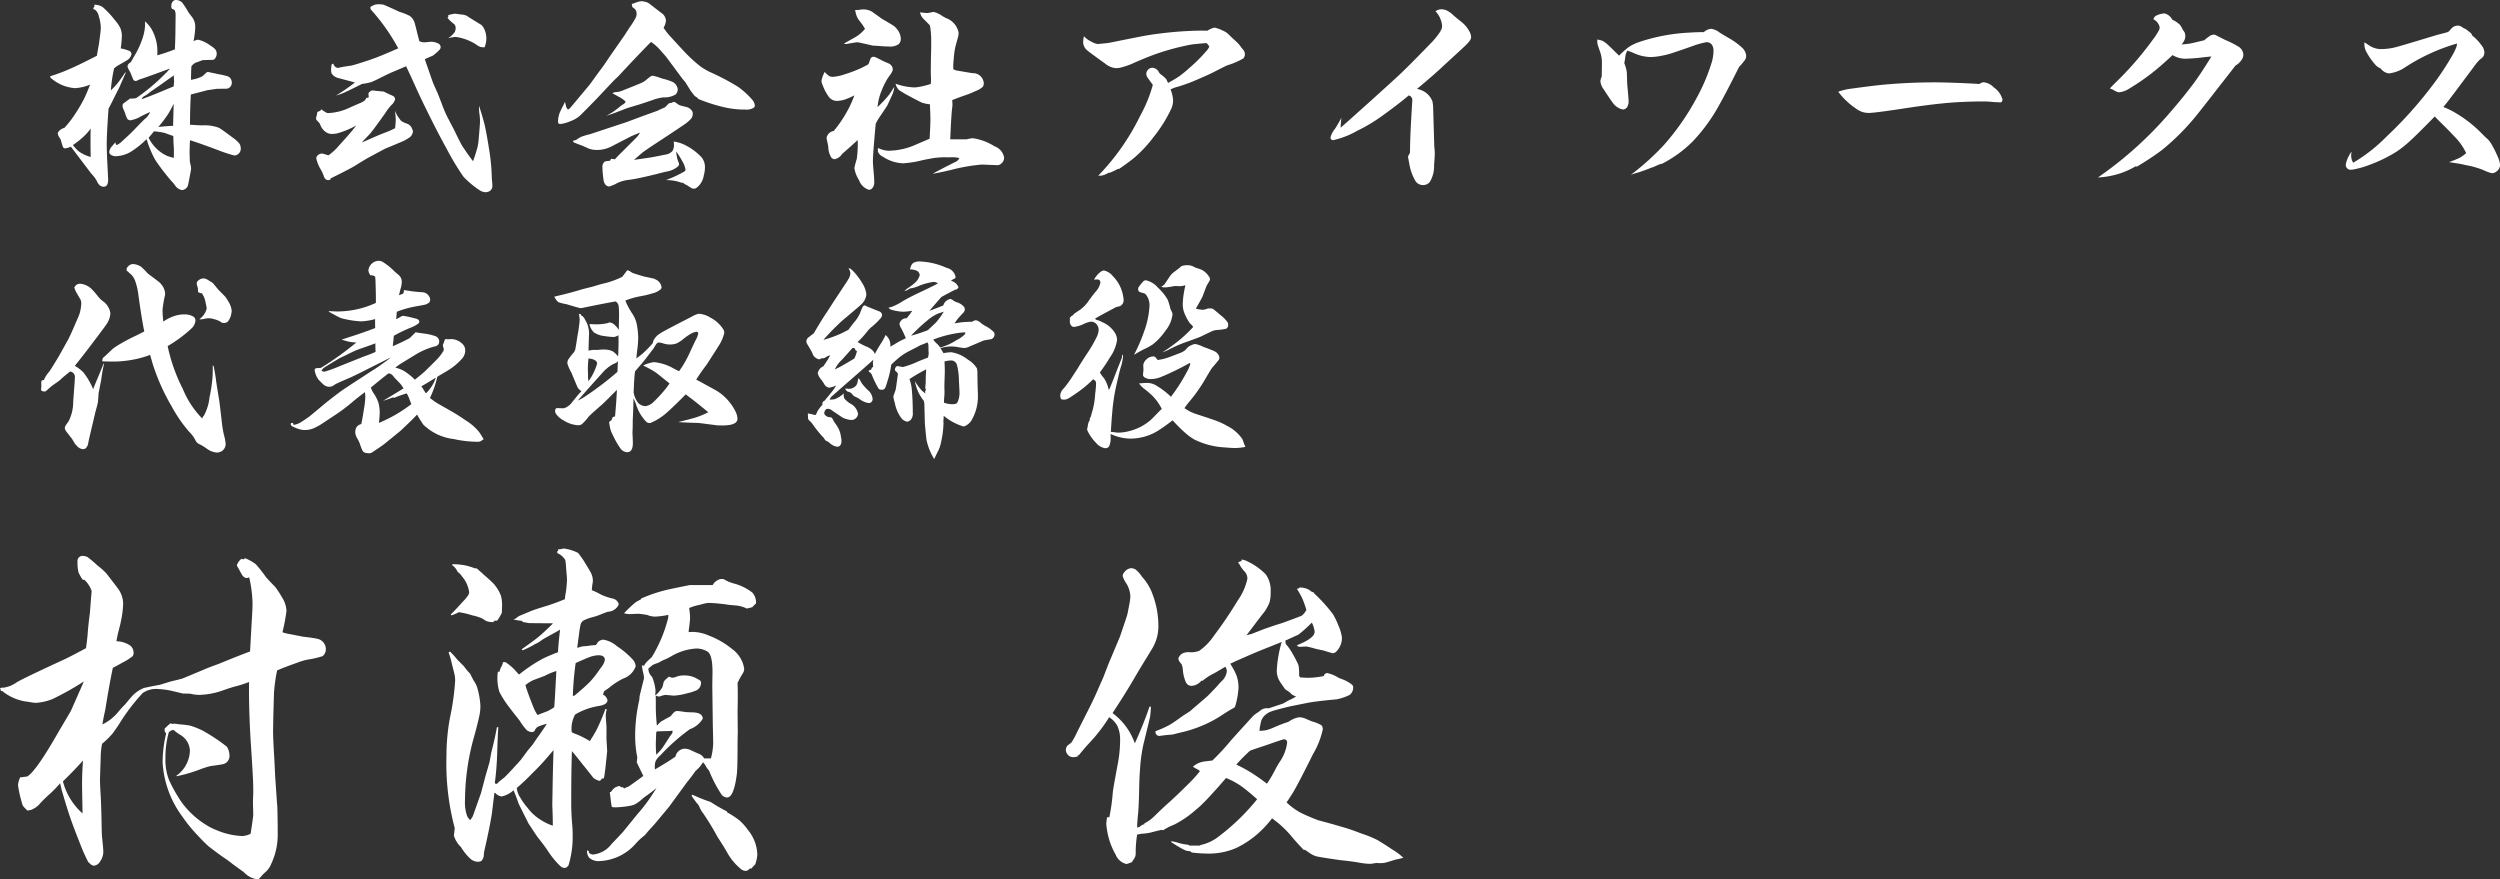
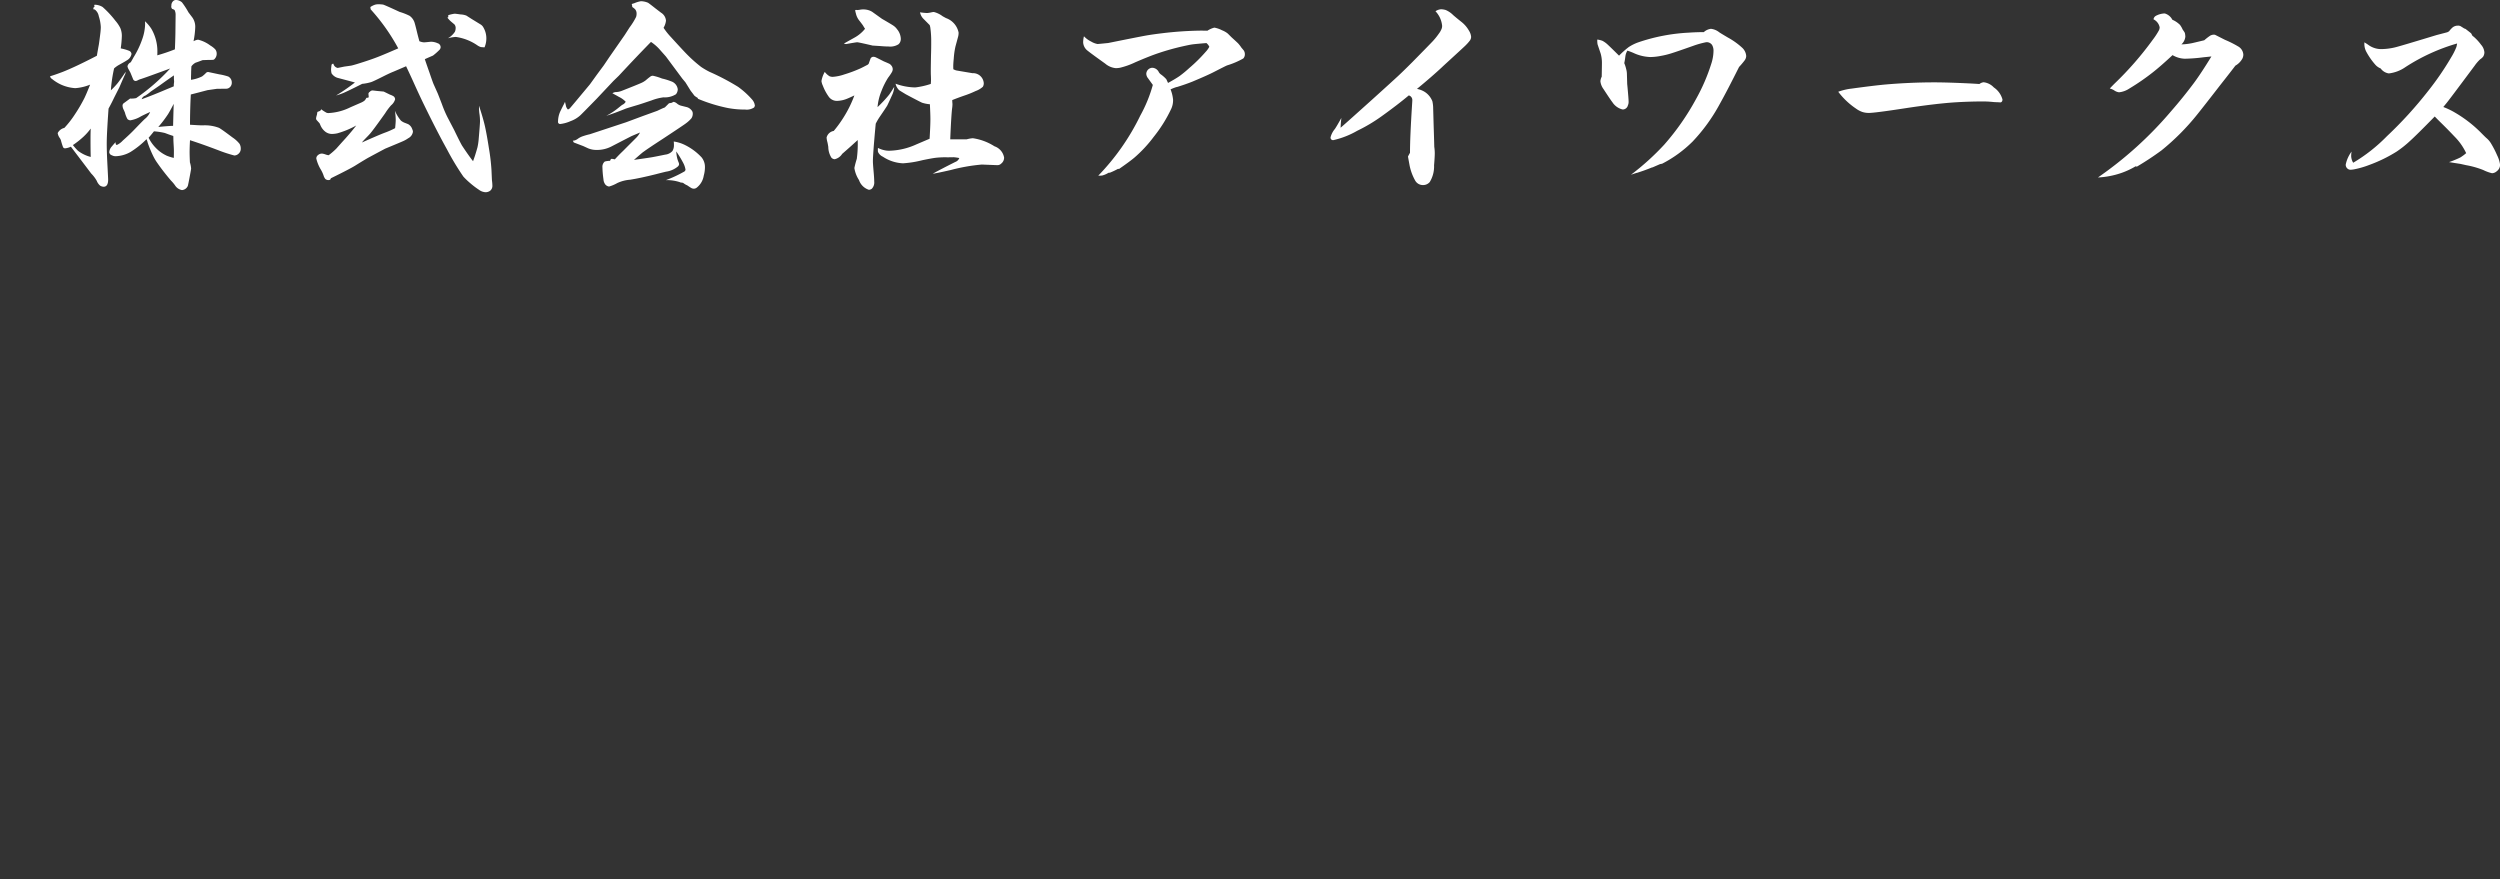
<svg xmlns="http://www.w3.org/2000/svg" id="greeting_name_w.svg" width="248.28" height="87.312" viewBox="0 0 248.28 87.312">
  <rect x="0" y="0" width="248.28" height="87.312" fill="#333333" stroke="none" />
  <defs>
    <style> .cls-1 { fill: #fff; fill-rule: evenodd; } </style>
  </defs>
-   <path id="村瀬_俊" data-name="村瀬 俊" class="cls-1" d="M1426.23,484.679q0.27-1.018.3-1.23a9.294,9.294,0,0,0,.23-1.793,2.568,2.568,0,0,0-.47-1.424c-0.14-.2-0.54-0.715-1.18-1.547a6.914,6.914,0,0,0-.9-0.808,11.979,11.979,0,0,0-1-.844,1.255,1.255,0,0,0-.44-0.106,0.5,0.5,0,0,0-.54.581,3.757,3.757,0,0,0,.1,1.054,3.93,3.93,0,0,0,.42.738h0.16a2.746,2.746,0,0,1,.72,1.108c0,0.059-.02.258-0.05,0.6l-0.12,1.564c-0.11.832-.19,1.564-0.23,2.2-0.04.4-.09,0.838-0.16,1.318-1.17.634-2,1.055-2.48,1.266q-3.615,1.669-4.38,2.11a2.993,2.993,0,0,1-1.31.545h-0.22l-0.14.052,0.09,0.281h0.12a4.863,4.863,0,0,0,2.59,1.073,6.381,6.381,0,0,0,.7.105,5.216,5.216,0,0,0,1.72-.387,28.728,28.728,0,0,0,3.1-1.74q-0.81,1.846-.9,2.039-0.345.792-.39,0.879c-0.03.059-.43,0.745-1.21,2.057q-2.25,3.956-3.13,4.465l-0.72.088v0.052a2.083,2.083,0,0,0-.19.721,10.72,10.72,0,0,0,.33,1.547,3.672,3.672,0,0,0,.14.475,1.882,1.882,0,0,0,.3.334l0.14,0.158a2,2,0,0,0,.42-0.071,2.358,2.358,0,0,0,.74-0.492,11.236,11.236,0,0,1,1.06-1.055,11.38,11.38,0,0,0,1.05-1.089l0.14,0.615q0.465,1.6.78,2.549c0.23,0.7.6,1.682,1.1,2.935a16.018,16.018,0,0,0,.8,1.775l0.07,0.018a0.686,0.686,0,0,0,.47.3,0.814,0.814,0,0,0,.62-0.439,1.65,1.65,0,0,0,.31-0.985q0-.263-0.12-1.353c-0.02-.164-0.04-0.6-0.05-1.319q-0.03-1.757-.09-2.865c-0.05-.75-0.07-1.283-0.07-1.6,0-.035.02-0.762,0.07-2.18a7.034,7.034,0,0,1,.14-1.371,7.831,7.831,0,0,0,1.04-1.02c0.1-.128.32-0.439,0.65-0.932a19.579,19.579,0,0,1,2.35-3.093,2.366,2.366,0,0,1,1.55-.387,7.406,7.406,0,0,1,1.46.211l0.96,0.229,0.72,0.017a4.668,4.668,0,0,0,.88.123,7.588,7.588,0,0,0,2.46-.474c0.54-.188.91-0.305,1.09-0.352a9.743,9.743,0,0,0,1.43-.457v0.9c0,1.512.06,3.3,0.19,5.362,0.15,2.25.23,3.673,0.23,4.271v0.563q-0.03.738-.03,0.861l0.03,1.2c0,0.175-.09.814-0.26,1.916a2.146,2.146,0,0,1-.81.228,7.284,7.284,0,0,1-2.64-.615,5.4,5.4,0,0,1-1.05-.545,8.458,8.458,0,0,1-2.39-2.25,15.269,15.269,0,0,1-1.2-2.127,5.5,5.5,0,0,1-.37-2.233,9.148,9.148,0,0,1,.34-2.548,0.921,0.921,0,0,1,.45-0.229,5.882,5.882,0,0,0,.67.492,1.881,1.881,0,0,1,.97,1.6,3.168,3.168,0,0,1-1.36,2.478l0.04,0.036a14.708,14.708,0,0,0,2.21-.633,9.142,9.142,0,0,1,1.13-.37c0.74-.1,1.12-0.163,1.16-0.175a0.929,0.929,0,0,0,.44-0.176,0.836,0.836,0,0,0,.31-0.7,1.652,1.652,0,0,0-.26-0.879,17.969,17.969,0,0,0-2.44-1.617,8.062,8.062,0,0,0-1.2-.475,8.96,8.96,0,0,0-1.02-.123l-0.47-.07-0.27.017a0.967,0.967,0,0,1-.21-0.052l-0.28.246-0.28.264a1.4,1.4,0,0,0-.02.175,0.61,0.61,0,0,0,.16.317,12.353,12.353,0,0,0-.35,2.882,9.929,9.929,0,0,0,1.9,5.292,14.68,14.68,0,0,0,1.65,2.021,13.66,13.66,0,0,0,1.04,1.037c0.78,0.6,1.31.985,1.58,1.16,0.29,0.2.55,0.387,0.76,0.563l1.14,0.826a2.166,2.166,0,0,0,1.33.7,0.322,0.322,0,0,0,.15-0.026,1.341,1.341,0,0,0,.19-0.2l0.23-.263,0.38-.352a1.986,1.986,0,0,0,.41-0.633,6.764,6.764,0,0,0,.67-2.97v-0.739c-0.02-1.406-.03-2.15-0.06-2.232l-0.19-2.76-0.07-1.476c-0.09-1.477-.14-2.49-0.14-3.041q0-.229.03-1.7,0.045-1.548.06-2.11a16.225,16.225,0,0,1,.31-2.232c0.32-.152,1.03-0.428,2.15-0.826a5.372,5.372,0,0,1,.95-0.264,8.3,8.3,0,0,0,1.42-.334,0.856,0.856,0,0,0,.32-0.685,1.044,1.044,0,0,0-.86-1.038c-0.17-.046-0.64-0.117-1.43-0.211l-1.25-.246a3.841,3.841,0,0,1-.77-0.193,18.158,18.158,0,0,0,.4-2.109,2.676,2.676,0,0,0-.43-1.336,9.689,9.689,0,0,0-.69-1.055c-0.3-.305-0.61-0.627-0.91-0.967a15.126,15.126,0,0,0-1.01-1.283,4.427,4.427,0,0,0-1.07-.6l-0.19.123-0.16-.07a1.363,1.363,0,0,0-.47.651,3.021,3.021,0,0,0,.19.351c0.16,0.305.26,0.486,0.3,0.545a0.69,0.69,0,0,0,.44.369,0.857,0.857,0,0,0,.3-0.07,12.85,12.85,0,0,1,.33,2.6q0,0.546-.09,1.934c-0.06,1.1-.11,2.045-0.16,2.83-0.68.246-1.71,0.656-3.11,1.23-0.75.27-1.23,0.458-1.46,0.563q-1.935.808-2.16,0.9-0.315.088-1.14,0.282l-1.09.334c-0.47.082-1,.187-1.58,0.316a3.4,3.4,0,0,0-1,.633c-0.15.14-.43,0.474-0.87,1q-0.255.246-.63,0.685a4.635,4.635,0,0,1-1.62,1.3c0.06-.41.16-0.9,0.29-1.476q0.42-2.637.75-4.149c0.15-.07.45-0.228,0.88-0.474a5.872,5.872,0,0,0,1.09-.686,0.665,0.665,0,0,0,.09-0.334,0.944,0.944,0,0,0-.32-0.7,2.513,2.513,0,0,0-1.39-.44c0.05-.281.1-0.515,0.14-0.7h0Zm-3.55,14.836c0,0.469.02,1.465,0.05,2.988a6.37,6.37,0,0,1-1.95-3.181c0.82-.809,1.49-1.5,1.99-2.074q-0.09,1.283-.09,2.267h0Zm50.67-19.7a3.582,3.582,0,0,0,.06-0.4,1.781,1.781,0,0,0-.16-0.738q-0.165-.335-0.78-1.319c-0.18-.269-0.36-0.51-0.52-0.72a4.31,4.31,0,0,0-1.39-.44,0.937,0.937,0,0,0-.25.035,0.745,0.745,0,0,1-.21.036h-0.14v0.14l-0.11.105,0.04,0.141a1.636,1.636,0,0,1,.63.475,0.564,0.564,0,0,1,.16.263,5.814,5.814,0,0,1,.07.739q0.09,0.984.09,1.107a11.112,11.112,0,0,1-.12,1.336,4.423,4.423,0,0,0-.09.65c-0.74.305-1.4,0.545-1.99,0.721-0.63.188-1.11,0.346-1.42,0.475l-1.14.475q-0.06.035-.39,0.28l-0.18.053a3.8,3.8,0,0,0,.83.141l0.12,0.123,0.6,0.106c0.45,0.011,1.15.017,2.11,0.017,0.06,0,.15.006,0.28,0.018-0.63.621-1.12,1.072-1.46,1.353q-0.555.44-1.65,1.213l0.09,0.105a8.931,8.931,0,0,0,1.26-.632,2.6,2.6,0,0,0,.62-0.369q0.135-.107,1.26-0.721c0.1-.047.29-0.158,0.58-0.334-0.08.715-.14,1.283-0.17,1.7l-0.04.545c-0.59.223-1.09,0.434-1.49,0.633a15.157,15.157,0,0,0-2.37,1.582q-0.18-.175-0.39-0.422a4.821,4.821,0,0,0-.97-0.809h-0.23l-0.1.334a1.707,1.707,0,0,0-.25.615h-0.16a3.57,3.57,0,0,0-.05.492,4.792,4.792,0,0,0,.19,1.5,8.772,8.772,0,0,0,.5.861q0.255,0.421,1.53,2.022a5.624,5.624,0,0,0,.68.914,0.9,0.9,0,0,0,.53.211,0.528,0.528,0,0,0,.24-0.088,1.1,1.1,0,0,1,.3-0.422,4.664,4.664,0,0,1,.94-0.317q-0.495.774-.99,1.442l-0.44.65-0.46.545-0.66.9-0.28.316-0.69.756c-0.42.446-.66,0.685-0.7,0.721-0.21.164-.4,0.31-0.55,0.439a1.393,1.393,0,0,1-.19.193h-0.11l-0.1-.07a29.691,29.691,0,0,0,.24-3.094c0.03-.949.06-1.769,0.11-2.461h-0.14c-0.11.633-.29,1.459-0.55,2.479l-0.19,1.019-0.4,1.372-0.44,1.67c-0.43,1.218-.7,2-0.83,2.337a3.332,3.332,0,0,1-.25.352,1.728,1.728,0,0,1-.29-0.387,3.934,3.934,0,0,1-.22-1.582,23.613,23.613,0,0,1,.9-6.31c0.24-.856.4-1.5,0.49-1.934a4.6,4.6,0,0,0,.14-1.16,8.346,8.346,0,0,0-.3-1.74,2.528,2.528,0,0,0-.38-0.756l-0.34-.668-0.35-.387-0.28-.369-0.65-.65a6.721,6.721,0,0,0-.72-0.791l-0.14.07a11.37,11.37,0,0,1,.37,1.318l0.21,0.827a2.768,2.768,0,0,1,.07.72,25.432,25.432,0,0,1-.51,3.621,20.442,20.442,0,0,0-.35,3.8,24.91,24.91,0,0,0,.82,7.172c-0.02.211-.04,0.369-0.05,0.474a1.744,1.744,0,0,0-.03.264,2.492,2.492,0,0,0,.7,1.143,5.2,5.2,0,0,0,.95,1.177,1.155,1.155,0,0,0,.74.282,0.8,0.8,0,0,0,.33-0.071,0.919,0.919,0,0,0,.25-0.7,4.45,4.45,0,0,1,.09-0.492q0.48-2.074.72-3.586,0.1-.861.24-1.986h0.09a0.972,0.972,0,0,0,.63.351,2.533,2.533,0,0,0,1.18-.615q0.21,0.476.51,1.336c0.07,0.152.4,0.809,0.98,1.969,0.39,0.586.67,1.014,0.85,1.283,0.53,0.668.87,1.131,1.04,1.389a8.5,8.5,0,0,0,1.26,1.547,0.739,0.739,0,0,0,.39.193,0.728,0.728,0,0,0,.23-0.053l0.19-.176a9.6,9.6,0,0,0,.42-3.093c0-.352-0.01-0.621-0.03-0.809-0.07-.843-0.11-1.564-0.11-2.162,0-2.332.02-4.1,0.07-5.308,0.19,0.21.53,0.638,1.04,1.283,0.4,0.492.76,0.949,1.09,1.371a1.473,1.473,0,0,0,.65.3l0.23-.247h0.16q0.105-.385.33-2.724l-0.07-1.195v-1.248c-0.05-.6-0.07-0.95-0.07-1.055a2.673,2.673,0,0,1,.1-0.65l-0.14-.018a19.752,19.752,0,0,1-.86,2.039c-0.15.293-.38,0.674-0.68,1.143a11.118,11.118,0,0,0-1.22-.633,3.355,3.355,0,0,1-.58-0.246,2.877,2.877,0,0,1,.34-1.758,6.532,6.532,0,0,1,2.34-.844q0.87-.141.87-0.58a0.843,0.843,0,0,0-.45-0.563l0.12-.334a5.552,5.552,0,0,0,.7-0.509,8.23,8.23,0,0,1,1.18-.739,2,2,0,0,0,1.25-1.213,1.125,1.125,0,0,0-.28-0.667,8.35,8.35,0,0,0-1.58-1.336,2.759,2.759,0,0,0-1.36-.651,0.878,0.878,0,0,0-.52.229l-0.2.3c-0.2.024-.38,0.042-0.56,0.053a4.524,4.524,0,0,1-.6.071,1.785,1.785,0,0,0-.28.035q-0.21.07-.42,0.123c0.02-.223.08-0.662,0.17-1.319a9.085,9.085,0,0,1,.15-0.949,0.667,0.667,0,0,1,.31-0.448,4.414,4.414,0,0,1,.95-0.343,5.469,5.469,0,0,0,.72-0.246c0.38-.152.63-0.246,0.76-0.281a1.206,1.206,0,0,0,1.05-.7,0.461,0.461,0,0,0-.1-0.281,0.789,0.789,0,0,0-.39-0.3,6.177,6.177,0,0,1-1.23-.4,7.4,7.4,0,0,0-.95-0.457c0.02-.222.04-0.386,0.05-0.492h0Zm-0.3,7.172a2.779,2.779,0,0,1,.92-0.193q0.63,0,.63.474a1.758,1.758,0,0,1-.42.791c-0.04.059-.1,0.153-0.19,0.282a11.033,11.033,0,0,1-.78.993,13.517,13.517,0,0,1-1.05.975q-0.3.264-.6,0.51h-0.14a30.35,30.35,0,0,1,.28-3.252q1.02-.456,1.35-0.58h0Zm-5.53,2.267,1.12-.421a6.406,6.406,0,0,1,1.14-.475q-0.135,2.76-.21,3.6a5.836,5.836,0,0,1-.66.386q-0.795.3-.99,0.387a3.766,3.766,0,0,1-.44-0.844c-0.35-.867-0.61-1.576-0.77-2.127a3.583,3.583,0,0,1,.81-0.51h0Zm1.88,11.251-0.02,1.089V501.7c0.04,0.855.05,1.529,0.05,2.021a5.259,5.259,0,0,1-1.28-.632,4.581,4.581,0,0,1-1.21-1.126,6.1,6.1,0,0,1-.71-0.984,2.376,2.376,0,0,1-.35-0.791,1.444,1.444,0,0,0-.03-0.211c0.37-.316.79-0.7,1.25-1.16l0.36-.369a21.028,21.028,0,0,0,1.57-1.688c0.07-.081.23-0.263,0.47-0.545-0.04,1.348-.08,2.778-0.1,4.29h0Zm-9.42-21.99a1.633,1.633,0,0,1,.44.456,3.029,3.029,0,0,1,.7,1.53,0.666,0.666,0,0,1-.05.263,3.781,3.781,0,0,1-.57.7c-0.47.527-.87,0.955-1.21,1.283l0.09,0.088,0.47-.194,0.25-.123a8.474,8.474,0,0,1,1.35.317,4.786,4.786,0,0,1,.99.316,2.483,2.483,0,0,0,.44.264,1.935,1.935,0,0,0,.63.087l0.14-.14h0.25a4.487,4.487,0,0,0,.47-0.791c0.01-.317.02-0.545,0.02-0.686a3.32,3.32,0,0,0-.11-1,3.793,3.793,0,0,0-.58-1.019l-0.09-.123c-0.28-.281-0.6-0.58-0.98-0.9-0.22-.211-0.48-0.439-0.77-0.685h-0.18a6.523,6.523,0,0,0-.9-0.281,6.6,6.6,0,0,0-1.31-.124l-0.04.089a1.584,1.584,0,0,1,.55.668h0Zm26.17,0.7a1.067,1.067,0,0,0-.49.211,1.044,1.044,0,0,0-.35.4h-2.29c-1.11.222-1.84,0.375-2.2,0.457a14.785,14.785,0,0,0-2.62.879l-0.01.07-0.51.281a13.128,13.128,0,0,0-1.18,1.108,2.843,2.843,0,0,0,.49.088l0.95-.036a8.457,8.457,0,0,1,.88.123,2.042,2.042,0,0,0,.77.159,7.3,7.3,0,0,0,1.32-.176l-0.02.3a13.992,13.992,0,0,1-1.63,3.9c-0.34.316-.53,0.492-0.55,0.527a3.18,3.18,0,0,0-.22.317h-0.22c0.05,0.3.09,0.533,0.13,0.685a2.593,2.593,0,0,1,.09.563c0,0.012-.15.6-0.44,1.775a3.012,3.012,0,0,1-.04.422,16.107,16.107,0,0,0-.4,3.691,10.7,10.7,0,0,0,.21,1.969l-0.05.51,0.52,1.072,0.13,0.264c-0.4.305-.9,0.662-1.48,1.072a2.017,2.017,0,0,0-.41.176l-0.15-.123h-0.18l-0.12-.123a1.327,1.327,0,0,0-.5.176,1.84,1.84,0,0,0-.38.421h-0.11l0.13,1.09,0.07,0.4a2.167,2.167,0,0,0,.35.035,9.753,9.753,0,0,0,1.18-.106,3.076,3.076,0,0,0,.71-0.166,3.617,3.617,0,0,0,.64-0.431c0.18-.152.27-0.24,0.3-0.264q0.795-.562,1.26-0.949-0.315.492-.63,0.967a15.958,15.958,0,0,1-1.26,1.617q-1.17,1.442-1.38,1.7c-0.18.211-.58,0.633-1.19,1.266a2.625,2.625,0,0,1-1.86,1.054,0.566,0.566,0,0,1-.41-0.211V506.23l-0.17-.053a1.06,1.06,0,0,0,.21.721,1.389,1.389,0,0,0,1.07.334,5.061,5.061,0,0,0,3.64-1.828,6.418,6.418,0,0,1,.82-0.738l0.32-.387,0.7-.774,1.04-1.248,0.35-.421,1.76-2.408c0.39-.481.67-0.862,0.86-1.143a3.14,3.14,0,0,0,.74-0.862,1.448,1.448,0,0,1,.32.44,2.183,2.183,0,0,0,.29.387,12.8,12.8,0,0,0,1.27,2.426,0.783,0.783,0,0,0,.51.245c0.45,0,.77-0.755.97-2.267,0.06-.434.08-1.553,0.08-3.357l0.02-.932-0.02-2c0.02-.867.02-1.377,0.02-1.53,0-.339,0-0.773-0.02-1.3a9.584,9.584,0,0,1,.51-0.932,0.889,0.889,0,0,0,.15-0.457,2.957,2.957,0,0,0-1.24-2,8.185,8.185,0,0,0-2.3-1.318,4.109,4.109,0,0,0-1.49-.352c-0.13,0-.3.006-0.49,0.018a4.951,4.951,0,0,1,.07-0.6c0.04-.4.07-0.662,0.07-0.791a6.2,6.2,0,0,0-.09-1,4.881,4.881,0,0,1,1.05-.316,5.729,5.729,0,0,1,.83-0.194,15.653,15.653,0,0,1,2.06.194l0.58,0.053a3.12,3.12,0,0,1,1.21.316l0.56-.14,0.02-.053,0.33-.317a1.436,1.436,0,0,0-.38-1.09,5.193,5.193,0,0,0-1.78-.879,3.726,3.726,0,0,1-1.04-.439,2.243,2.243,0,0,0-.26-0.017h0Zm-6.77,8.525c0.05-.024.25-0.1,0.6-0.229a2.81,2.81,0,0,1,.46-0.246,5.872,5.872,0,0,0,.72-0.351,5.516,5.516,0,0,1,2.55-.791,2.152,2.152,0,0,1,1.07.3q0.51,0.3.51,2.039l-0.02,1.3c0,0.247.02,1.559,0.05,3.938l0.04,1.793a6.374,6.374,0,0,1-.23,1.547h-0.67a1.034,1.034,0,0,0-.51-0.457l-0.26-.106-0.53-.246a1.51,1.51,0,0,0-.68-0.158,0.983,0.983,0,0,0-.87.791c-0.58.4-1.26,0.82-2.03,1.265a1.452,1.452,0,0,1-.02-0.263,1.531,1.531,0,0,1,.1-0.6,2.219,2.219,0,0,1,.48-0.562,19.881,19.881,0,0,1,2.9-2.567,2.459,2.459,0,0,0,1.28-1.037q0-.58-0.93-0.632c-0.45-.012-0.71-0.024-0.79-0.036-0.45-.07-0.71-0.1-0.79-0.1a0.535,0.535,0,0,0-.3.088,3.435,3.435,0,0,0-.37.422c-0.62.339-.96,0.53-1.01,0.571a5.159,5.159,0,0,0-.36.378,17.534,17.534,0,0,1-.11-2.092c0-.152,0-0.457-0.01-0.914a0.856,0.856,0,0,0,.29.106,0.592,0.592,0,0,0,.25-0.054,1.706,1.706,0,0,1,.44-0.105c0.02,0,.28.024,0.77,0.07h0.07a5.873,5.873,0,0,0,1.29-.228,5.575,5.575,0,0,0,.95-0.3,0.827,0.827,0,0,0,.44-0.738,0.277,0.277,0,0,0-.11-0.246c-0.09-.059-0.23-0.135-0.4-0.229a2.43,2.43,0,0,0-1.13-.263,2.188,2.188,0,0,0-.7.087,1.673,1.673,0,0,1-.49.141h-0.04c-0.22-.07-0.34-0.106-0.35-0.106l-0.12.141a1.125,1.125,0,0,0-.37.387,4.43,4.43,0,0,1-.13.527,3.372,3.372,0,0,1-.59.721l-0.13.053a2.619,2.619,0,0,0,.04-0.44,4.617,4.617,0,0,0-.34-1.371,1.141,1.141,0,0,1-.28-0.387,0.981,0.981,0,0,1-.08-0.456l0.15-.106A2.966,2.966,0,0,1,1479.38,487.738Zm1.94,6.539a0.784,0.784,0,0,1-.02.246l-0.27.369c-0.43.68-.69,1.073-0.77,1.178a6.433,6.433,0,0,1-.56.6c-0.02-.387-0.04-0.709-0.04-0.967s0.02-.692.04-1.266l0.09-.088,1.23-.035Zm2.42,7.207a0.946,0.946,0,0,1,.23.316,2.744,2.744,0,0,0,.39.686,24.926,24.926,0,0,1,1.4,2.3l0.64,1,0.42,0.721a5.546,5.546,0,0,0,1.23,1.46,0.831,0.831,0,0,0,.53.245,0.635,0.635,0,0,0,.42-0.245h0.17a2.3,2.3,0,0,1,.35-0.387,3.175,3.175,0,0,0,.22-1,4.024,4.024,0,0,0-.92-2.426,5.653,5.653,0,0,0-.86-0.967,9.326,9.326,0,0,0-1.21-.791l-0.02-.088a17.272,17.272,0,0,1-1.63-.949,14.38,14.38,0,0,1-1.8-.721l-0.1.106q0.4,0.563.54,0.738h0Zm54.09-24.047a0.714,0.714,0,0,0-.35.158l0.11,0.106a3.173,3.173,0,0,0,.54.773,1,1,0,0,1,.28.721,5.823,5.823,0,0,1-.95,2.145,40.529,40.529,0,0,1-2.39,3.533,5.577,5.577,0,0,1-1.44,1.476,2.193,2.193,0,0,1-.95.141,1.365,1.365,0,0,0-.72.123,0.87,0.87,0,0,0-.4.475,0.569,0.569,0,0,0,.12.351l0.19,0.246a1.523,1.523,0,0,1,.13.527,3.7,3.7,0,0,0,.3,1.249,0.6,0.6,0,0,0,.59.369,1.371,1.371,0,0,0,.95-0.51h0.13a5.264,5.264,0,0,1,1.14-.738q0.255-.141,1.11-0.651a0.871,0.871,0,0,1,.15.44,1.585,1.585,0,0,1-.56,1.037c-0.06.059-.22,0.24-0.49,0.545-0.39.41-.65,0.677-0.77,0.8s-0.64.566-1.53,1.328l-0.3.263-0.71.458c-0.58.421-1.01,0.714-1.28,0.878a10.118,10.118,0,0,1-1.44.651,0.388,0.388,0,0,0,.37.474c0.01,0,.24-0.029.68-0.087l0.64-.053,0.84-.211a12.32,12.32,0,0,0,3.94-1.635q0.735-.492,1.26-0.774l0.15-.1a7.743,7.743,0,0,0,.36-1.951,3.386,3.386,0,0,0-.29-1.406,7.789,7.789,0,0,0-.53-0.95c0.24-.128.7-0.334,1.35-0.615q0.93-.421,2.13-0.9c0.47-.187,1.01-0.4,1.63-0.651a12.155,12.155,0,0,0-.49,2.813,2.126,2.126,0,0,0,.16.844,3.133,3.133,0,0,0,.33.545l0.34,0.492,0.47,0.316a1.139,1.139,0,0,0,.48.351,1.034,1.034,0,0,0,.14.054,4.814,4.814,0,0,1-.74.386l-0.56.317-1.43.474a1.055,1.055,0,0,0-.72.141l-0.35.264a2.378,2.378,0,0,0-.5.386c-0.12.129-.85,0.926-2.17,2.391a22.462,22.462,0,0,1-1.85,2c-0.52.058-.85,0.1-0.96,0.123a2.114,2.114,0,0,0-.97.492,4.447,4.447,0,0,0,.53.3l0.17,0.14a13.032,13.032,0,0,1-1.09,1.213q-1.245,1.232-1.95,1.864c-0.53.468-1.04,0.955-1.55,1.458a3.776,3.776,0,0,1-.93.651v0.088a0.778,0.778,0,0,0-.45.246l-0.27.088c0.01-.4.04-0.779,0.07-1.143,0.07-.574.11-1.447,0.13-2.619,0.01-.691.04-1.424,0.1-2.2a15.389,15.389,0,0,1,.33-2.32q0.6-2.443.66-2.743a9.633,9.633,0,0,0,.08-0.984h-0.14a38.488,38.488,0,0,1-1.46,3.638,6.316,6.316,0,0,0-2.21-3c0.27-.422.49-0.768,0.67-1.038,0.38-.585.89-1.406,1.51-2.46,0.13-.223.37-0.639,0.74-1.248,0.65-1.055,1.02-1.659,1.1-1.811a4.244,4.244,0,0,0,.53-2.109,8.831,8.831,0,0,0-.58-3.147,5.148,5.148,0,0,0-1.04-1.722,3.09,3.09,0,0,0-.61-0.7,0.811,0.811,0,0,0-.46-0.158,0.9,0.9,0,0,0-.65.352,0.71,0.71,0,0,0-.21.422,2.925,2.925,0,0,0,.39.773,2.662,2.662,0,0,1,.38,1.3,8.205,8.205,0,0,1-.14.931q-0.12.651-.18,0.879c-0.04.153-.28,0.862-0.71,2.127l-1.16,2.76-0.5,1.3-0.56,1.266q-0.4.95-1.26,2.619l-0.83,1.652a6.588,6.588,0,0,1-.54.967,2.706,2.706,0,0,0-.41.316,0.85,0.85,0,0,0-.12.422,0.83,0.83,0,0,0,.35.58,1.047,1.047,0,0,0,.33.106c0.06,0,.22-0.018.48-0.053v-0.088l0.16-.088c0.28-.351.58-0.709,0.91-1.072,0.47-.5.76-0.838,0.88-1a14.607,14.607,0,0,0,1.19-1.67l0.16,0.105a2.528,2.528,0,0,1,.65.739,3.187,3.187,0,0,1,.28,1.441,12.762,12.762,0,0,1-.26,2.5c-0.3,1.606-.46,2.52-0.47,2.743a20.293,20.293,0,0,1-.34,2.408h-0.23c-0.04.316-.07,0.533-0.07,0.65a5.015,5.015,0,0,0,.07.6,6.984,6.984,0,0,0,.85,2.443,1.52,1.52,0,0,0,1.09.949,2.3,2.3,0,0,0,.4-0.141l0.12-.035,0.22-.334a0.868,0.868,0,0,0,.15-0.351,1.942,1.942,0,0,0,.02-0.352v-0.175a11.541,11.541,0,0,1,.14-1.53,3.382,3.382,0,0,1,.67-0.105,4.246,4.246,0,0,0,.69-0.106q0.24-.069,1.05-0.263l0.18,0.035a5.712,5.712,0,0,1,1.07-.545,9.87,9.87,0,0,0,2.18-1.494,7.025,7.025,0,0,0,.58-0.51c0.36-.352.74-0.744,1.12-1.178q0.495-.526,1.29-1.459a7.56,7.56,0,0,1,1.51.809c0.42,0.305.95,0.738,1.58,1.3a21.767,21.767,0,0,1-3.9,3.762,4.346,4.346,0,0,1-1.67.773l-0.16.07h-0.97l-0.17-.088a4.471,4.471,0,0,1-1.08-.228c-0.08-.024-0.27-0.065-0.56-0.123l-0.03.088a13.342,13.342,0,0,0,1.33.791,1.649,1.649,0,0,0,.58.123l0.13,0.123a13.674,13.674,0,0,0,1.51.105,6.82,6.82,0,0,0,2.93-.562,9.378,9.378,0,0,0,1.85-1.178,10.371,10.371,0,0,0,1.69-1.758,10.245,10.245,0,0,1,1.98,1.846c0.28,0.34.67,0.768,1.16,1.283h0.14l0.18,0.123,0.33,0.229a2.062,2.062,0,0,0,.92.351c0.3,0.059.99,0.164,2.05,0.317,0.68,0.07,1.28.146,1.78,0.228a6.72,6.72,0,0,0,1.14.141,2.288,2.288,0,0,0,.27-0.018c0.27-.047.41-0.07,0.42-0.07a1.6,1.6,0,0,1,.19.017h0.21a2.214,2.214,0,0,0,.47-0.043c0.12-.03.45-0.126,0.97-0.29,0.43-.094.7-0.159,0.83-0.194a5.953,5.953,0,0,0-.95-0.738,2.048,2.048,0,0,1-.28-0.176c-0.24-.164-0.67-0.439-1.3-0.826a9.806,9.806,0,0,0-1.43-.6c-0.07-.023-0.21-0.076-0.44-0.158a17.651,17.651,0,0,0-1.84-.615q-1.125-.334-2.16-0.6a17.855,17.855,0,0,1-1.78-.756,6.384,6.384,0,0,1-1.42-1.037c0.06-.082.11-0.158,0.16-0.228q0.345-.528.54-0.844c0.36-.621,1.01-1.864,1.93-3.727a8.107,8.107,0,0,0,.97-2.461,0.619,0.619,0,0,0-.12-0.386,3.472,3.472,0,0,0-.93-0.387c-0.04-.012-0.22-0.088-0.55-0.229a1.841,1.841,0,0,0-.75-0.193,2.605,2.605,0,0,0-1.06.457c-0.41.129-.87,0.3-1.39,0.527a4.945,4.945,0,0,1-.81.3,5.427,5.427,0,0,1-.68.07,5.779,5.779,0,0,1,.19-1.037,1.37,1.37,0,0,1,.35-0.509,2.1,2.1,0,0,1,.46-0.317,5.6,5.6,0,0,1,.7-0.228c0.68-.187,1.18-0.311,1.48-0.369,0.11-.024.6-0.124,1.49-0.3,0.55-.117,1.55-0.24,2.97-0.37a4.852,4.852,0,0,0,1.34-.456,0.958,0.958,0,0,0,.33-0.7,0.383,0.383,0,0,0-.14-0.317,3.579,3.579,0,0,0-1-.545c-0.19-.07-0.29-0.111-0.31-0.123a3.492,3.492,0,0,0-1.15-.475,0.438,0.438,0,0,0-.28.176l-0.03.123a8.211,8.211,0,0,1-1.5.176c-0.18,0-.47-0.011-0.84-0.035l-0.12-.141v-0.316a3.764,3.764,0,0,0-.07-0.773,9.8,9.8,0,0,0-.57-1.108,5.091,5.091,0,0,0-.7-1l-0.02-.334,0.14-.053c0.51-.234.89-0.41,1.15-0.527a12.314,12.314,0,0,0,1.19-1.055l0.14-.14a2.587,2.587,0,0,1,.28.914c0,0.422-.58.867-1.76,1.336l0.08,0.105a1.416,1.416,0,0,0,.22.053c0.4-.023.61-0.035,0.64-0.035a8.288,8.288,0,0,1,.91.228l0.81,0.176q0.84,0.264.9,0.264a0.507,0.507,0,0,0,.36-0.176,1.913,1.913,0,0,0,.55-1.371,4.226,4.226,0,0,0-.35-1.2,6.81,6.81,0,0,0-.55-1.142,15.887,15.887,0,0,0-1.9-2.092v-0.088h-0.15c-0.16-.117-0.27-0.2-0.35-0.246a1.863,1.863,0,0,0-.9-0.211l-0.12.106-0.16.017a7.772,7.772,0,0,1,.56,1,10.259,10.259,0,0,1,.39,1.107,1.908,1.908,0,0,1-.45.563c-0.09.047-.74,0.293-1.96,0.739l-0.63.193-0.15.052-0.93.317-1.35.527a2.766,2.766,0,0,0-.49.141q1.02-1.353,1.56-2.057a4.258,4.258,0,0,0,.74-1.23,3.672,3.672,0,0,0,.11-1.055,2.666,2.666,0,0,0-.5-1.74,6.338,6.338,0,0,0-1.82-1.283,1.814,1.814,0,0,0-.57-0.176v0.158Zm0.57,19.09a2.232,2.232,0,0,1,.29-0.264c0.46-.164.98-0.34,1.55-0.527,1.14-.4,1.74-0.6,1.81-0.6a0.31,0.31,0,0,1,.3.387,4.216,4.216,0,0,1-.77,1.916c-0.17.281-.3,0.51-0.39,0.685a12.345,12.345,0,0,1-.84,1.424q-0.66-.51-0.99-0.72a13.792,13.792,0,0,0-2.05-1.178,15.54,15.54,0,0,1,1.09-1.125h0Z" transform="translate(-1414.53 -421.719)" />
-   <path id="代表取締役" class="cls-1" d="M1430.67,452.516a10.386,10.386,0,0,1,.23-1.415,1.494,1.494,0,0,0,.03-0.236,1.528,1.528,0,0,0-.33-0.841,1.583,1.583,0,0,0-.31-0.323q-0.165-.138-1.08-0.815a6.859,6.859,0,0,0-.68-0.687,1.705,1.705,0,0,0-.78-0.256,0.657,0.657,0,0,0-.46.195,0.483,0.483,0,0,0-.19.358,0.2,0.2,0,0,0,.02.1c0.18,0.157.35,0.308,0.5,0.451a1.709,1.709,0,0,1,.33.564,6.554,6.554,0,0,1,.34,1.518c0.18,1.319.36,2.427,0.53,3.322l0.04,0.185q-0.435.225-.81,0.41a18.686,18.686,0,0,0-1.87,1c-0.2.129-.33,0.222-0.4,0.276s-0.33.3-.79,0.739l-0.22.184a0.661,0.661,0,0,0-.08.359c0.46,0.014.8,0.021,1.04,0.021a10.2,10.2,0,0,0,1.88-.165,9.1,9.1,0,0,0,1.83-.5c0.17,0.609.28,1,.35,1.19a20.608,20.608,0,0,0,1.8,3.948,13.769,13.769,0,0,0,1.7,2.47,3.7,3.7,0,0,1,.54.667c0.11,0.219.18,0.335,0.19,0.349a0.9,0.9,0,0,0,.4.287,6.363,6.363,0,0,1,.6.369,1.975,1.975,0,0,0,1,.42,0.9,0.9,0,0,0,.64-0.215,0.879,0.879,0,0,0,.28-0.656,5.035,5.035,0,0,0-.17-0.882,9.925,9.925,0,0,1-.2-1.179c-0.14-1.224-.23-1.993-0.28-2.307-0.2-1.2-.3-1.856-0.31-1.979-0.03-.288-0.11-0.725-0.22-1.313a0.169,0.169,0,0,0-.03-0.082,0.113,0.113,0,0,0-.07-0.01q0,0.923-.03,1.21a14.91,14.91,0,0,1-.29,1.917,4.892,4.892,0,0,1-.55,1.815,1.185,1.185,0,0,0-.13.175,0.251,0.251,0,0,0-.03.143,9.083,9.083,0,0,1-1.94-2.943,17.032,17.032,0,0,1-1.51-4.266,13.174,13.174,0,0,0,2.37-1.753,1.18,1.18,0,0,0,.39-0.789,0.441,0.441,0,0,0-.26-0.411,1.708,1.708,0,0,0-.83-0.194,3.369,3.369,0,0,0-.73.082,4.212,4.212,0,0,0-1.37.635,11.325,11.325,0,0,1-.08-1.148h0Zm3.78,0.923a2.924,2.924,0,0,0,.49-0.082,1.945,1.945,0,0,1,.34-0.031,1.591,1.591,0,0,1,.48.082,2.382,2.382,0,0,1,.66.256,0.423,0.423,0,0,0,.18.113,0.544,0.544,0,0,0,.12.011,0.553,0.553,0,0,0,.44-0.134,1.63,1.63,0,0,0,.29-0.564,2.443,2.443,0,0,0,.09-0.5,2.133,2.133,0,0,0-.36-0.974,2.9,2.9,0,0,0-.28-0.426c-0.08-.092-0.3-0.319-0.67-0.682l-0.56-.676c0-.007-0.18-0.117-0.52-0.329a0.806,0.806,0,0,0-.39-0.133,0.764,0.764,0,0,0-.52.195,0.423,0.423,0,0,0-.18.307c0,0.014.04,0.182,0.13,0.5a1.574,1.574,0,0,0,.02.369,2.156,2.156,0,0,0,.39.123l0.18,0.328a2.589,2.589,0,0,1,.18.646,4.094,4.094,0,0,1,.1.513,1.836,1.836,0,0,1-.73,1.067Zm-10.35,1.846q1.02-1.344,1.11-1.528a2.132,2.132,0,0,0,.28-0.882,0.821,0.821,0,0,0-.04-0.246,1.724,1.724,0,0,0-.63-0.944,2.75,2.75,0,0,1-.52-0.481,9.1,9.1,0,0,0-.6-0.708,1.835,1.835,0,0,0-1.19-.595,0.625,0.625,0,0,0-.4.113,0.891,0.891,0,0,0-.2.256,2.544,2.544,0,0,0,.18.452l0.43,0.738a0.9,0.9,0,0,1,.08.41,3.943,3.943,0,0,1-.07.595,3.443,3.443,0,0,1-.16.584q-0.105.246-.6,1.384c-0.23.527-.41,0.9-0.53,1.108-0.15.273-.42,0.766-0.82,1.476-0.56.944-.9,1.481-1,1.61a3.214,3.214,0,0,0-.46.667,0.3,0.3,0,0,1-.09.174l-0.15.021q-0.09.011-.09,0.3l0.01,0.256a1.625,1.625,0,0,1-.02.205,0.847,0.847,0,0,0-.01.144c0,0.137.11,0.2,0.33,0.2a0.326,0.326,0,0,0,.13-0.02l0.6-.523,0.64-.451a2.924,2.924,0,0,0,.36-0.308c0.12-.116.4-0.342,0.82-0.677a0.537,0.537,0,0,1,.47.636v0.061l-0.01.267-0.15,2.04a4.276,4.276,0,0,1-.45,1.928,3.906,3.906,0,0,0-.35.523,0.264,0.264,0,0,0-.03.133,0.554,0.554,0,0,0,.07.257c0.03,0.055.24,0.338,0.65,0.851l0.31,0.523,0.11,0.092a0.9,0.9,0,0,0,.65.4,0.471,0.471,0,0,0,.29-0.092,0.905,0.905,0,0,0,.25-0.564c0.06-.3.3-1.32,0.71-3.056,0.13-.465.21-0.759,0.23-0.882,0.03-.157.05-0.475,0.08-0.953l0.26-1.333a14.58,14.58,0,0,1,.28-1.589l-0.05-.021q-0.315.81-.63,1.548c-0.2.472-.33,0.8-0.4,0.985a6.792,6.792,0,0,0-.99-1.692,4.081,4.081,0,0,0-.83-0.626c0.62-.772,1.34-1.695,2.14-2.768h0Zm30.12-4.523,0.07-.3a2.588,2.588,0,0,0,.14-0.7,0.893,0.893,0,0,0-.11-0.492,1.105,1.105,0,0,0-.33-0.349c-0.09-.082-0.19-0.167-0.29-0.256a5.991,5.991,0,0,0-1.16-.933,0.837,0.837,0,0,0-.43-0.113,1.069,1.069,0,0,0-.99.923,0.821,0.821,0,0,0,.22.533,0.528,0.528,0,0,1,.13-0.02,0.713,0.713,0,0,1,.32.143,7.394,7.394,0,0,1,.04.759q0.03,0.85.03,1.4V451.8a9.2,9.2,0,0,1-3.78.851c-0.24,0-.54-0.013-0.92-0.041a0.473,0.473,0,0,0,.11.113c0.06,0.034.29,0.158,0.68,0.369,0.22,0.116.37,0.189,0.44,0.216a2.9,2.9,0,0,0,.4.1,8.824,8.824,0,0,0,1.61.226,6.139,6.139,0,0,0,1.38-.226V453.7c0,0.028,0,.226.01,0.6l-0.14.051c-0.54.212-1.35,0.5-2.45,0.852l-0.74.245q0.495,0.154.69,0.2a3.88,3.88,0,0,0,.77.082,30.472,30.472,0,0,1-3.52,2.523,2.953,2.953,0,0,1-.3.02,0.815,0.815,0,0,0-.13.011,0.183,0.183,0,0,0-.19.184,1.1,1.1,0,0,0,.05.246,1.942,1.942,0,0,0,.36.739c0.29,0.294.45,0.444,0.46,0.451a0.876,0.876,0,0,0,.62.226,0.862,0.862,0,0,0,.44-0.165c0.04-.034.1-0.068,0.15-0.1,0.33-.164.82-0.38,1.45-0.646q0.615-.278,2.55-1.261l1-.5,0.48-.236c-0.2.178-.69,0.537-1.48,1.077l-0.6.379-0.97.636c-1.04.67-1.7,1.111-1.99,1.323-0.74.554-1.36,1.036-1.84,1.446q-1.05.881-1.2,0.994c-0.28.206-.53,0.38-0.77,0.523a2,2,0,0,1-.79.318,0.3,0.3,0,0,1-.06-0.195c-0.16-.006-0.24.031-0.24,0.113a0.327,0.327,0,0,0,.11.195,3.511,3.511,0,0,0,.74.308,1.733,1.733,0,0,0,.6.082,2.075,2.075,0,0,0,.81-0.164,6.2,6.2,0,0,0,.61-0.308c0.18-.109.68-0.444,1.52-1a17.494,17.494,0,0,0,1.76-1.323c0.32-.273.73-0.594,1.22-0.964a3.616,3.616,0,0,1,.04.523,8.345,8.345,0,0,1-.13,1.118q-0.18,1.168-.27,1.528a0.862,0.862,0,0,0-.46.287,1.076,1.076,0,0,0-.14.544,1.293,1.293,0,0,0,.2.594,3.9,3.9,0,0,1,.26.533,5.646,5.646,0,0,0,.24.646,1.077,1.077,0,0,0,.17.206,1.364,1.364,0,0,0,.46.092,0.7,0.7,0,0,0,.29-0.052l0.43-.287c0.42-.273.71-0.478,0.88-0.615,0.21-.171.73-0.591,1.55-1.261,0.88-.82,1.43-1.364,1.66-1.63a10.023,10.023,0,0,0,.62,1,5.187,5.187,0,0,0,3.03,1.435,10.922,10.922,0,0,0,2.32.266,0.668,0.668,0,0,0,.42-0.092,0.862,0.862,0,0,1,.17-0.133,0.242,0.242,0,0,1,.07.01q-0.285-.492-0.42-0.687a5.146,5.146,0,0,0-1.35-1.2,19.8,19.8,0,0,0-1.7-1.067c-0.71-.4-1.11-0.629-1.22-0.7a5.936,5.936,0,0,1-.66-0.482,9.806,9.806,0,0,0,.73-2.1c0.16-.1.27-0.168,0.32-0.195,0.31-.184.5-0.294,0.55-0.328a6.17,6.17,0,0,0,1.58-1.272,1.19,1.19,0,0,0,.32-0.779,0.857,0.857,0,0,0-.23-0.646,1.631,1.631,0,0,0-1.14-.523h-0.07c-0.17.014-.27,0.02-0.28,0.02s-0.06-.006-0.15-0.02h-0.01a0.323,0.323,0,0,0-.15.051,2.883,2.883,0,0,1-.19.523,1.733,1.733,0,0,0,.04.236,0.663,0.663,0,0,1,.05.175c0,0.034-.01.085-0.01,0.153a4.861,4.861,0,0,1-.48.677q-0.225.256-1.38,1.384c-0.2.185-.53,0.462-1,0.831a6.332,6.332,0,0,0-.88-0.738,2.82,2.82,0,0,0-1.06-.451,3.739,3.739,0,0,1,.39-0.3c0.16-.109.64-0.4,1.43-0.882a7.523,7.523,0,0,1,2.01-.912,0.7,0.7,0,0,0,.41-0.175,0.521,0.521,0,0,0,.12-0.328,0.579,0.579,0,0,0-.43-0.553,5.972,5.972,0,0,0-.94-0.226c-0.31-.034-0.64-0.082-0.98-0.144-0.18.192-.38,0.387-0.59,0.585-0.39.219-.95,0.485-1.67,0.8,0.01-.156.03-0.314,0.05-0.471,0.02-.191.04-0.379,0.05-0.564a15.031,15.031,0,0,1,1.63-.789,3.688,3.688,0,0,0,.76-0.39,0.288,0.288,0,0,0,.14-0.216,0.325,0.325,0,0,0-.06-0.174,0.726,0.726,0,0,0-.36-0.154,9.379,9.379,0,0,0-1.16-.256,0.37,0.37,0,0,0-.21.051,2.912,2.912,0,0,1-.51.277c0.03-.26.05-0.5,0.07-0.738a10.11,10.11,0,0,1,1.79-.513l0.85-.154a1.2,1.2,0,0,0,.53-0.215,0.372,0.372,0,0,0,.14-0.3,0.673,0.673,0,0,0-.19-0.462,0.76,0.76,0,0,0-.54-0.287q-0.81-.051-1.23-0.123c-0.1-.013-0.32-0.048-0.65-0.1v0.112a0.4,0.4,0,0,1-.09.257l-0.4.143Zm-7.49,7.46c0.11-.078.62-0.387,1.52-0.928l0.63-.3c0.54-.273.89-0.438,1.03-0.492,0.21-.082.63-0.229,1.24-0.441q0.51-.185.66-0.246c0,0.239,0,.523.02,0.851a10.637,10.637,0,0,1-1.01.4q-0.225.083-2.55,1.015a14.882,14.882,0,0,1-1.51.554,0.788,0.788,0,0,1-.3-0.092A0.728,0.728,0,0,1,1446.73,458.222Zm5.51,4.435a3.974,3.974,0,0,0-.12-0.913,3.69,3.69,0,0,0-.48-0.963,2.256,2.256,0,0,1-.28-0.574q1.155-.954,1.74-1.4a0.472,0.472,0,0,1,.24.051,0.793,0.793,0,0,1,.26.236,2.756,2.756,0,0,0,.27.3c0.25,0.26.4,0.414,0.44,0.461q0.075,0.093.3,0.431c-0.42.267-1.1,0.681-2.05,1.241,0.3-.089.67-0.212,1.08-0.369l-0.03.1a11.347,11.347,0,0,1,1.31-.471,2.857,2.857,0,0,1,.29.625c0.03,0.069.08,0.215,0.17,0.441a14.066,14.066,0,0,1-3.22,1.866,9.955,9.955,0,0,0,.08-1.056h0Zm4.59-1.876q-0.15-.216-0.24-0.369a3.363,3.363,0,0,0-.22-0.329c0.34-.184.7-0.4,1.09-0.645,0.16-.1.28-0.168,0.35-0.216a3.7,3.7,0,0,1-.98,1.559h0Zm19.51-11.577a8.417,8.417,0,0,1-1.99.7c-0.19.048-.4,0.11-0.64,0.185-0.26.082-.51,0.15-0.74,0.2-0.39.1-.64,0.16-0.74,0.195-0.67.2-1.34,0.386-2.02,0.543q-0.15.042-.63,0.154a1.588,1.588,0,0,0,.4.544,4.628,4.628,0,0,0,.81.205c0.86,0.26,1.32.389,1.39,0.389a0.941,0.941,0,0,0,.24-0.031q2.175-.45,3.24-0.635a0.61,0.61,0,0,1,.31.461c0.03,0.315.04,0.6,0.04,0.861,0,0.082,0,.264-0.01.544,0,0.15-.01.472-0.01,0.964a2.381,2.381,0,0,0-.54-0.6,0.932,0.932,0,0,0-.36-0.144,0.613,0.613,0,0,0-.19.062,4.789,4.789,0,0,1-1.34.123l-0.49-.02a1.561,1.561,0,0,0,.46.84,2.431,2.431,0,0,0,1.1.359,6.328,6.328,0,0,0,.82.083,0.914,0.914,0,0,0,.5-0.185c0.01,0.376.01,0.656,0.01,0.841,0,0.123-.01.383-0.02,0.779a3.283,3.283,0,0,1-.03.5,1.981,1.981,0,0,0-.55-0.523,2.023,2.023,0,0,0-.9-0.164c-0.1,0-.21,0-0.31.011-0.24.02-.37,0.03-0.4,0.03l-0.27-.01a2.073,2.073,0,0,0-.31.041l-0.19.031v-0.154l0.05-1.61a2.567,2.567,0,0,0-.38-1.271,1.287,1.287,0,0,0-.27-0.39,0.347,0.347,0,0,1-.12-0.051l-0.05-.144h-0.12a0.154,0.154,0,0,1-.08-0.061,3.63,3.63,0,0,1,.09.646,13.449,13.449,0,0,1-.21,1.517q-0.075.452-.12,0.79-0.06.318-.09,0.523a0.951,0.951,0,0,1-.1.287l-0.05.082a6.454,6.454,0,0,0-.56.718,0.623,0.623,0,0,0-.07.482,4.61,4.61,0,0,0,.38.83c0.38,0.923.59,1.415,0.62,1.477a1.1,1.1,0,0,0,.38.359,6.674,6.674,0,0,0-.54.615c-0.13.157-.25,0.311-0.38,0.461a1.6,1.6,0,0,1-.84.626l-0.69-.021a0.161,0.161,0,0,0-.12.093,0.255,0.255,0,0,0-.05.174,0.5,0.5,0,0,0,.1.318,2.215,2.215,0,0,0,.77.656,3,3,0,0,0,1.41.462,0.624,0.624,0,0,0,.36-0.093,4.334,4.334,0,0,0,.66-0.728c0.08-.1.52-0.506,1.33-1.21,0.21-.185.71-0.68,1.51-1.487-0.04.807-.1,1.692-0.19,2.656a0.493,0.493,0,0,0-.22.051,1.862,1.862,0,0,0-.13.318,0.639,0.639,0,0,0-.24.195l0.06,0.338,0.03,0.185a2.724,2.724,0,0,0,.29.769,8.012,8.012,0,0,0,.76,1.323,0.845,0.845,0,0,0,.66.359c0.37,0,.56-0.305.56-0.913,0-.109-0.01-0.242-0.01-0.4q-0.03-.625-0.03-0.666a0.71,0.71,0,0,1,.01-0.123c0.01-.267.02-0.629,0.02-1.087,0.04-.841.07-1.559,0.07-2.153a3.979,3.979,0,0,1,.26.605,4.306,4.306,0,0,0,.99,1.691,0.49,0.49,0,0,0,.34.154,0.523,0.523,0,0,0,.24-0.072,5.8,5.8,0,0,0,1.35-.851q0.75-.645,2.01-1.927c0.61,0.451,1.36,1.042,2.24,1.773a7.652,7.652,0,0,1-1.26.524c-0.4.122-.98,0.273-1.72,0.451q0.57,0.051,2.04.092l1.84,0.236c0.18,0.006.34,0.01,0.51,0.01,1,0,1.49-.226,1.49-0.677a1.86,1.86,0,0,0-.21-0.738,5.2,5.2,0,0,0-1.36-1.682c-0.15-.116-0.29-0.213-0.41-0.292s-0.52-.292-1.15-0.641c-0.42-.232-0.74-0.407-0.97-0.523,0.08-.129.26-0.393,0.52-0.789l0.54-.728c0.59-.916.97-1.5,1.12-1.754a4.091,4.091,0,0,0,.61-1.363,0.653,0.653,0,0,0-.1-0.36,3.326,3.326,0,0,0-1.27-1.158,2.582,2.582,0,0,0-1.15-.39,2.393,2.393,0,0,0-.73.3q-2.355,1.209-2.82,1.476a3.412,3.412,0,0,0-.6.4,2.143,2.143,0,0,0-.35.451l-0.1.318a10.769,10.769,0,0,1-1.01,1.026q-0.135.123-.6,0.471c0.03-.349.06-0.663,0.1-0.943a10,10,0,0,0,.08-1.067,7.261,7.261,0,0,0-.17-1.527,3.207,3.207,0,0,0-.4-0.892,6.3,6.3,0,0,1-.39-0.647,4.438,4.438,0,0,1-.31-0.676,7.762,7.762,0,0,1,1.57-.441,9.844,9.844,0,0,0,1.14-.277,1.957,1.957,0,0,0,.77-0.38,0.315,0.315,0,0,0,.11-0.225,0.969,0.969,0,0,0-.59-0.769,0.927,0.927,0,0,0-.24-0.1c-0.1-.024-0.4-0.088-0.9-0.19-0.69-.205-1.09-0.328-1.17-0.369l-0.29-.185a0.774,0.774,0,0,0-.22-0.072q-0.3.411-.48,0.636h0Zm2.77,9.177a5.556,5.556,0,0,1,.6.37c0.15,0.109.44,0.345,0.89,0.707q0.135,0.113.42,0.338a6.422,6.422,0,0,1-.56.749,14.179,14.179,0,0,1-1.02,1.087,1.387,1.387,0,0,1-.82.42,1.034,1.034,0,0,1-.68-0.287,2.172,2.172,0,0,1-.48-1.066c0.02-.65.05-1.251,0.1-1.805,0.01-.089.02-0.188,0.04-0.3,0.07-.075.19-0.219,0.37-0.431,0.23-.26.45-0.513,0.64-0.759,0.52-.683.81-1.059,0.86-1.128a2.655,2.655,0,0,1,.28-0.441,0.963,0.963,0,0,1,.15-0.1,1.537,1.537,0,0,1,.44.071,2.22,2.22,0,0,0,.63.124,2.015,2.015,0,0,0,.74-0.1,3.236,3.236,0,0,0,.75-0.5,4.822,4.822,0,0,1,.69-0.467,1.361,1.361,0,0,1,.53-0.19,0.156,0.156,0,0,1,.19.164,2.172,2.172,0,0,1-.29.729c-0.05.109-.21,0.444-0.47,1a12.426,12.426,0,0,1-.77,1.477c-0.06.089-.18,0.27-0.37,0.543l-0.53-.266a4.792,4.792,0,0,0-1.97-.636,3.431,3.431,0,0,0-1.07.338c0.26,0.117.49,0.236,0.71,0.359h0Zm-5.28-.553a5.566,5.566,0,0,1-.85,1.743,2.415,2.415,0,0,1-.05-0.667c-0.02-.382-0.02-0.584-0.02-0.605a8.552,8.552,0,0,1,.07-0.984c0.57,0.068.85,0.239,0.85,0.513h0Zm0.52,0.923a3.771,3.771,0,0,1,1.1-.883,1.707,1.707,0,0,0,.28-0.133,0.548,0.548,0,0,0,.16-0.164c-0.01.39-.02,0.749-0.04,1.077a30.487,30.487,0,0,1-2.93,2.256,6.5,6.5,0,0,1-1.01.6c0.6-.7,1.41-1.614,2.44-2.748h0Zm34.72-9.229,0.27-.144a0.145,0.145,0,0,0,.09-0.143,1.136,1.136,0,0,0-.89-0.913,7.041,7.041,0,0,0-2.66-.635,1.256,1.256,0,0,0-.64.133,0.784,0.784,0,0,0-.28.461,1.766,1.766,0,0,1-.07.195,1.581,1.581,0,0,1,.61.1,0.525,0.525,0,0,1,.37.471,1.556,1.556,0,0,1-.5.78,6.9,6.9,0,0,1-.76.563,0.991,0.991,0,0,1-.18.144,0.134,0.134,0,0,0-.07.072,0.959,0.959,0,0,0,.25-0.062l0.29-.174a2.127,2.127,0,0,1,.23-0.041,3.242,3.242,0,0,0,.53-0.164,5.99,5.99,0,0,1,1.6-.451,0.815,0.815,0,0,1,.42.153c-0.34.185-.99,0.507-1.97,0.965-0.64.307-1.17,0.584-1.58,0.83a5.555,5.555,0,0,1-.99.513,2.958,2.958,0,0,1-.36.092,0.42,0.42,0,0,0,.28.215,4.694,4.694,0,0,0,1.19.195,5.977,5.977,0,0,0,.88-0.1,6.4,6.4,0,0,1-.56.748,0.691,0.691,0,0,0-.71.564,1.136,1.136,0,0,0,.18.451,9.694,9.694,0,0,1,.45.974,8.243,8.243,0,0,0-1.04.544c-0.29.171-.46,0.27-0.5,0.3a1.535,1.535,0,0,0-.08-0.646,1.43,1.43,0,0,0-.39-0.523,6.337,6.337,0,0,1-.43.79,12.4,12.4,0,0,0-.64,1.1,0.944,0.944,0,0,0-.14-0.267,1.649,1.649,0,0,0-.72-0.482,8.9,8.9,0,0,1-.85-0.44,9.6,9.6,0,0,0,.87-0.944,3.452,3.452,0,0,1,.48-0.523,6.531,6.531,0,0,0,.9-0.861,0.585,0.585,0,0,0,.18-0.349,0.4,0.4,0,0,0-.09-0.236,0.453,0.453,0,0,0-.24-0.153l-0.57-.226-0.63-.256a0.669,0.669,0,0,0-.17-0.093,0.275,0.275,0,0,0-.25.195,4.5,4.5,0,0,0-.22.533,3.362,3.362,0,0,1-.61.954c-0.09.116-.28,0.362-0.56,0.738-0.24.13-.47,0.243-0.66,0.339a12.033,12.033,0,0,1-1.83.666,23.689,23.689,0,0,1,1.95-1.979c1.17-.971,1.79-1.507,1.88-1.61a1.548,1.548,0,0,0,.44-0.923,2.536,2.536,0,0,0-.4-1.107,5.908,5.908,0,0,0-.57-0.825,3.885,3.885,0,0,0-.59-0.611,0.384,0.384,0,0,0-.22-0.051,0.9,0.9,0,0,1,.19.472,1.141,1.141,0,0,1-.1.425,5.839,5.839,0,0,1-.43.7l-1.13,1.712c-0.31.486-.62,0.968-0.94,1.446q-0.45.7-1.02,1.682a3.658,3.658,0,0,1-.29.225l-0.18.144a0.588,0.588,0,0,0-.28.42,0.58,0.58,0,0,0,.1.318c0.26,0.431.43,0.725,0.5,0.882a0.861,0.861,0,0,0,.71.615,0.3,0.3,0,0,0,.15-0.1l0.25-.011a0.853,0.853,0,0,0,.28-0.143,1.284,1.284,0,0,1,.38-0.144,8.034,8.034,0,0,1-.43.718c-0.04.061-.13,0.185-0.25,0.369a0.926,0.926,0,0,0-.56.687,1.5,1.5,0,0,0,.37.657c0.09,0.129.17,0.26,0.26,0.389a0.7,0.7,0,0,0,.5.39,2.689,2.689,0,0,0,.7-0.216,5.47,5.47,0,0,1-.41.606q-0.165.2-.75,0.912a0.666,0.666,0,0,0-.16.113,0.438,0.438,0,0,0-.04.287,3.292,3.292,0,0,0-.41.5,3.159,3.159,0,0,0-.24.492,1.059,1.059,0,0,1-.14.011,0.1,0.1,0,0,1-.05-0.011,3.735,3.735,0,0,0-.61-0.133q0.015,0.39.03,0.574c0.02,0.028.11,0.12,0.27,0.277a1.694,1.694,0,0,1,.19.236,11,11,0,0,0,.99,1.231,0.369,0.369,0,0,1,.11.133,2.034,2.034,0,0,0,.21.266,0.965,0.965,0,0,1,.34.185,1.336,1.336,0,0,0,.77.4c0.28,0,.43-0.2.43-0.595a1.907,1.907,0,0,0-.05-0.369,2.5,2.5,0,0,0-.43-1.148c-0.2-.294-0.31-0.448-0.31-0.462a0.849,0.849,0,0,0-.21-0.328,1.143,1.143,0,0,0-.19-0.031,0.638,0.638,0,0,1-.4-0.174,0.311,0.311,0,0,1-.12-0.215,0.536,0.536,0,0,1,.1-0.308,0.281,0.281,0,0,1,.25-0.133,0.542,0.542,0,0,1,.32.092l1.1,0.749a1.792,1.792,0,0,0,.53.2,1.392,1.392,0,0,0,.39.061,0.6,0.6,0,0,0,.46-0.184,0.605,0.605,0,0,0,.2-0.431,1.392,1.392,0,0,0-.75-1,2.487,2.487,0,0,1-.58-0.482,0.632,0.632,0,0,1-.09-0.359,1.419,1.419,0,0,1,.01-0.184,2.58,2.58,0,0,1-.92.584,2.787,2.787,0,0,1-.49.041,0.971,0.971,0,0,1,.24-0.348c0.02-.014.43-0.38,1.25-1.1q2.145-1.866,2.85-2.512a2.442,2.442,0,0,0-.04.328v0.041a2.057,2.057,0,0,1,.02.287,0.109,0.109,0,0,1-.01.072,0.4,0.4,0,0,1-.1.031l-0.08.2a0.244,0.244,0,0,1-.23.072c0,0.034-.01.065-0.01,0.092a0.191,0.191,0,0,0,.13.133,0.754,0.754,0,0,1,.21.329,9.44,9.44,0,0,0,.64,1.292,0.413,0.413,0,0,0,.3.1,0.355,0.355,0,0,0,.37-0.225c0.08-.2.17-0.5,0.29-0.9a9.087,9.087,0,0,0,.29-1.364,10.856,10.856,0,0,1,.98-0.861,6.339,6.339,0,0,1,.93-0.554c0.19-.1.39-0.2,0.58-0.3q0.375-.205.48-0.246a5.319,5.319,0,0,0,.62-0.257,1.555,1.555,0,0,1,.09.175,5.181,5.181,0,0,1,.02.605c0,0.007.01,0.109,0.02,0.307v0.031a1.585,1.585,0,0,1-.08.4q-0.72.267-1.29,0.523a9.875,9.875,0,0,1-1.17.41c-0.2-.027-0.4-0.061-0.59-0.1a0.393,0.393,0,0,0-.22.328,0.2,0.2,0,0,0,.04.153,1.806,1.806,0,0,1,.23.236,0.2,0.2,0,0,1,.02.093q0,0.021-.03.225c-0.11.834-.18,1.276-0.19,1.323-0.15.424-.23,0.646-0.23,0.667a3.352,3.352,0,0,0,.14.615,3.75,3.75,0,0,0,.63,1.5,0.929,0.929,0,0,0,.62.389,0.671,0.671,0,0,0,.33-0.174,0.972,0.972,0,0,0,.21-0.748c0-.745-0.03-1.518-0.1-2.318a4.114,4.114,0,0,0-.23-0.994,18.229,18.229,0,0,1,1.66-.964c-0.02.41-.04,0.676-0.04,0.8,0,0.376-.01.605-0.02,0.687a3.339,3.339,0,0,0-.03.338,0.278,0.278,0,0,0,.03.123,0.259,0.259,0,0,1,.04.082l-0.06.1a0.275,0.275,0,0,0-.02.093,1.611,1.611,0,0,0,.02.195,1.21,1.21,0,0,0-.15-0.144c-0.07-.055-0.13-0.106-0.19-0.153a5.44,5.44,0,0,1-.7-0.954,4.608,4.608,0,0,0,.36,1.138,4.929,4.929,0,0,0,.53.83c0.03,0.171.05,0.267,0.05,0.287l0.05,1.969c0.1,1.081.16,1.658,0.19,1.733a5.9,5.9,0,0,0,.74,1.785q0.12-.267.36-0.749a3.139,3.139,0,0,0,.24-0.6,9.81,9.81,0,0,0,.32-2.164v-0.112a0.52,0.52,0,0,1-.01-0.113v-0.041c0.02-.219.03-0.393,0.03-0.523a5.365,5.365,0,0,0,1.98,1.066h0.03a1.5,1.5,0,0,0,.86-0.809,4.651,4.651,0,0,0,.53-2.144c0-.048-0.01-0.512-0.04-1.394l-0.01-.759a2.846,2.846,0,0,0-.05-0.666,2.59,2.59,0,0,0-.89-0.862,3.493,3.493,0,0,0-1.65-.738,4.364,4.364,0,0,0-.78.092l-0.3-.5a3.794,3.794,0,0,1,1.09-.164,2.917,2.917,0,0,1,.57.051,6.311,6.311,0,0,0,.71.1,1.038,1.038,0,0,0,.4-0.1l1.52-.646,0.75-.134a0.4,0.4,0,0,0,.19-0.122,0.484,0.484,0,0,0,.14-0.339,0.408,0.408,0,0,0-.05-0.215,3.272,3.272,0,0,0-.93-0.667,3.233,3.233,0,0,1-.38-0.266,1.075,1.075,0,0,0-.48-0.267,0.733,0.733,0,0,0-.39.154c-0.19,0-.35,0-0.5.01a7.262,7.262,0,0,0-1.25.154c0.18-.266.31-0.442,0.38-0.528s0.23-.251.46-0.5a0.533,0.533,0,0,0,.19-0.359,0.6,0.6,0,0,0-.08-0.267,1.534,1.534,0,0,0-.75-0.461,1.223,1.223,0,0,1-.3-0.154,0.822,0.822,0,0,0-.3-0.164,0.9,0.9,0,0,0-.71.646l-0.65.256-0.73.277c0.3-.355.7-0.813,1.19-1.374,0.71-.389,1.17-0.632,1.39-0.728a0.374,0.374,0,0,0,.31-0.236,1.068,1.068,0,0,0-.72-0.636,0.153,0.153,0,0,1,.07-0.1h0Zm-2.49,4.061a4.272,4.272,0,0,1,1.12-.729c0.24-.075.43-0.136,0.56-0.184a7.4,7.4,0,0,1-.76,1.056c-0.17.171-.45,0.431-0.82,0.78a14.775,14.775,0,0,1-1.67.553,15.856,15.856,0,0,1,1.57-1.476h0Zm3.64,1.148h0.19a0.562,0.562,0,0,1-.07.2,3.156,3.156,0,0,1-.83.574,5.43,5.43,0,0,1-1.62.728,1.679,1.679,0,0,0-.31-0.379,2.053,2.053,0,0,1-.37-0.41,11.155,11.155,0,0,1,3.01-.718h0Zm-12.25,2.892,0.2-.206q0.12-.123,1.02-1.138a0.357,0.357,0,0,1,.24.051l0.06,0.175a0.214,0.214,0,0,0,.15.061,3.259,3.259,0,0,1-.27.769q-0.18.1-.81,0.472a11.487,11.487,0,0,1-1.12.6,3.12,3.12,0,0,1,.53-0.789h0Zm10.31,3.9v-0.041c0.03-.362.05-0.626,0.05-0.79,0-.095,0-0.239-0.01-0.43v-0.246c0-.165.01-0.4,0.02-0.708s0.02-.564.02-0.769q0-.348-0.03-0.923a2.828,2.828,0,0,1,.67-0.1,0.59,0.59,0,0,1,.57.461,5.985,5.985,0,0,1,.19,1.5q0.06,1.066.06,1.21a2.165,2.165,0,0,1-.18.933,0.327,0.327,0,0,1-.19.2,1.381,1.381,0,0,1-.44.041,2.63,2.63,0,0,1-.72-0.143,1.516,1.516,0,0,1-.01-0.195h0Zm-8.52-2.164c-0.01.028-.03,0.12-0.06,0.277a0.829,0.829,0,0,1-.15.369,0.938,0.938,0,0,1-.67.329c-0.07,0-.21-0.011-0.43-0.031l0.13,0.2a0.367,0.367,0,0,0,.18.123,0.659,0.659,0,0,1,.35.174l0.17,0.2a0.469,0.469,0,0,0,.21.123,3.428,3.428,0,0,1,.39.215,1.964,1.964,0,0,0,.86.4,0.377,0.377,0,0,0,.45-0.4,1.238,1.238,0,0,0-.43-0.84,6.4,6.4,0,0,1-.63-0.687,4.038,4.038,0,0,0-.32-0.534A0.125,0.125,0,0,0,1499.76,459.355Zm34.22-8.254,0.37-.984c0.02-.042.11-0.188,0.26-0.441a0.533,0.533,0,0,0,.09-0.236,0.6,0.6,0,0,0-.12-0.287,2.1,2.1,0,0,0-.62-0.6,3.152,3.152,0,0,0-.63-0.226l-0.37-.184a1.626,1.626,0,0,0-1.08,0,1.631,1.631,0,0,0-.24.2l-0.45.338a2,2,0,0,0-.47.462c-0.36.533-.54,0.812-0.56,0.836a1.8,1.8,0,0,1-.29.2,0.354,0.354,0,0,0,.22.072h0.28a7.3,7.3,0,0,0,.81-0.133l0.55,0.021a2.329,2.329,0,0,0,.53-0.1,9.253,9.253,0,0,0-.27,1.866,2.439,2.439,0,0,0,.26,1.118,3.9,3.9,0,0,0,.51.871,0.66,0.66,0,0,1,.25.267,0.205,0.205,0,0,1-.08.133,13.077,13.077,0,0,1-1.35,1.262,17.192,17.192,0,0,1-1.61,1.148,4.165,4.165,0,0,0,.67-0.287,13.352,13.352,0,0,1,1.44-.646c0.95-.335,1.49-0.537,1.64-0.6,0.37-.178.73-0.352,1.09-0.523a1.6,1.6,0,0,1,.58-0.164,4.9,4.9,0,0,0,.91-0.123,0.4,0.4,0,0,0,.2-0.4,0.443,0.443,0,0,0-.06-0.246,3.483,3.483,0,0,0-.7-0.708c-0.41-.348-0.64-0.543-0.7-0.584a0.61,0.61,0,0,0-.32-0.082,1.237,1.237,0,0,0-.27.02,1.816,1.816,0,0,1-.45.123,4.161,4.161,0,0,1-.71-0.113q0.645-1.127.69-1.271h0Zm-9.79,8.2a3.839,3.839,0,0,1-.43-0.595,17.65,17.65,0,0,0,1.02-1.528,3.907,3.907,0,0,0,.69-1.712,1.461,1.461,0,0,0-.29-0.81,2.734,2.734,0,0,0-1.17-.943,3.931,3.931,0,0,0-.43-0.195,0.568,0.568,0,0,1-.24-0.082,0.132,0.132,0,0,1-.04-0.082q0-.041,2.07-1.138l0.36-.092a0.49,0.49,0,0,0,.21-0.144,0.627,0.627,0,0,0,.18-0.472,2.39,2.39,0,0,0-.05-0.379,3.649,3.649,0,0,0-1.02-1.989,1.553,1.553,0,0,0-.89-0.564,0.79,0.79,0,0,0-.42.215,2.266,2.266,0,0,0-.56.7,2.953,2.953,0,0,1,.3-0.02,0.286,0.286,0,0,1,.33.317,1.758,1.758,0,0,1-.45.872c-0.15.178-.36,0.451-0.64,0.82a3.617,3.617,0,0,1-.95,1.016c-0.34.218-.52,0.348-0.57,0.389a0.61,0.61,0,0,1-.22.2,0.134,0.134,0,0,0-.08.051l-0.01.083h-0.11v0.482a0.52,0.52,0,0,0,.13.338,0.338,0.338,0,0,0,.28.144,3.078,3.078,0,0,0,.98-0.3,2.548,2.548,0,0,1,.71-0.226,0.73,0.73,0,0,1,.55.257,0.858,0.858,0,0,1,.21.554,1.837,1.837,0,0,1-.16.645,13.421,13.421,0,0,1-1.06,1.816c-0.38.588-.64,0.994-0.77,1.22-0.18.294-.37,0.584-0.56,0.871a12.354,12.354,0,0,1-.9,1.251,1.127,1.127,0,0,0-.36.636,0.767,0.767,0,0,0,.08.441,0.628,0.628,0,0,0,.33.051,0.7,0.7,0,0,0,.14-0.01,1.857,1.857,0,0,0,.51-0.267c0.48-.314.85-0.57,1.1-0.769a10.13,10.13,0,0,0,1.09-.964,0.708,0.708,0,0,1,.22.134,0.478,0.478,0,0,1,.08.287c0,0.184-.02.434-0.05,0.748a4.286,4.286,0,0,0-.05.493,7.86,7.86,0,0,1-.25,1.435c-0.1.342-.15,0.533-0.16,0.574a2.022,2.022,0,0,0-.12.267l0.01,0.154q0,0.021-.06.03a1.739,1.739,0,0,0-.14.513c-0.05.219-.07,0.332-0.07,0.339a1.345,1.345,0,0,0,.12.287,4.353,4.353,0,0,0,.78,1.056,1.458,1.458,0,0,0,.91.523,0.417,0.417,0,0,0,.38-0.195,1.942,1.942,0,0,0,.15-0.933v-0.287a4.756,4.756,0,0,0,1.92.461,5.246,5.246,0,0,0,2.76-.769,17.585,17.585,0,0,0,1.47-1.046q0.78,0.831,1.23,1.22a5.833,5.833,0,0,0,.92.677,7.671,7.671,0,0,0,3.03.79c0.44,0.041.8,0.061,1.1,0.061a5.947,5.947,0,0,0,.96-0.113c-0.07-.136-0.11-0.229-0.13-0.276a5.288,5.288,0,0,0-.18-0.5,4.012,4.012,0,0,0-1.52-1.312,7.375,7.375,0,0,0-.95-0.457c-0.33-.126-0.94-0.333-1.82-0.62a6.864,6.864,0,0,1-.83-0.308q-0.15-.07-0.63-0.369a6.482,6.482,0,0,1,.5-0.666,15.63,15.63,0,0,0,1.45-2.031q0.675-1.158.78-1.292,0.585-.676.69-0.83a0.47,0.47,0,0,0,.05-0.226,0.856,0.856,0,0,0-.47-0.6c-0.08-.048-0.45-0.2-1.14-0.451a3.087,3.087,0,0,0-.78-0.277,0.672,0.672,0,0,0-.24.052,1.9,1.9,0,0,0-.48.246l-0.3.328a2.306,2.306,0,0,1-.66.328q-0.96.379-1.29,0.472a4.876,4.876,0,0,1-.72.154,0.1,0.1,0,0,1-.09-0.042l-0.16-.2a0.282,0.282,0,0,0-.26-0.1,0.952,0.952,0,0,0-.65.287,0.915,0.915,0,0,0-.32.554l0.02,0.492-0.05.482a0.369,0.369,0,0,0,.25.308,0.99,0.99,0,0,0,.5.122,2.847,2.847,0,0,0,.98-0.184,26.227,26.227,0,0,0,2.91-1.415,0.207,0.207,0,0,1,.06.112,3.439,3.439,0,0,1-.34.77,17.326,17.326,0,0,1-1.58,2.471,7.98,7.98,0,0,0-1.59-1.189,1.849,1.849,0,0,0-.8-0.185q-0.2,0-.78.051a2.874,2.874,0,0,0,.47.5,7.862,7.862,0,0,1,.95.82,5.366,5.366,0,0,1,.84,1.21c-0.15.137-.24,0.225-0.28,0.267-0.46.478-.73,0.758-0.83,0.84a5.09,5.09,0,0,1-2.01,1.066,4.525,4.525,0,0,1-1.21.185,0.731,0.731,0,0,1-.13-0.01c-0.34-.041-0.53-0.065-0.6-0.072,0.06-.923.1-1.569,0.14-1.938a18.767,18.767,0,0,1,.4-2.645c0.22-.985.37-1.59,0.44-1.815a4.632,4.632,0,0,0,.23-1.1,1.058,1.058,0,0,0-.01-0.163,0.14,0.14,0,0,0-.07.061,0.415,0.415,0,0,0-.02.154,0.9,0.9,0,0,1-.09.277c-0.01.04-.12,0.318-0.33,0.83-0.42,1.1-.7,1.8-0.83,2.092l-0.07.082a3.419,3.419,0,0,0-.45-1.128h0Zm4.04-2.943a6.328,6.328,0,0,0,.77-0.43,6.041,6.041,0,0,0,1.27-1.364,3.111,3.111,0,0,0,.7-1.59,0.738,0.738,0,0,0-.03-0.225l-0.17-.349a6.785,6.785,0,0,0-.27-0.912,4.953,4.953,0,0,0-1-1.231,2.134,2.134,0,0,0-1.18-.707,0.384,0.384,0,0,0-.28.143,4.2,4.2,0,0,0-.46.595,1.1,1.1,0,0,0-.02.154,0.367,0.367,0,0,0,.03.143,0.313,0.313,0,0,0,.19.154c0.23,0.062.35,0.1,0.37,0.1a0.662,0.662,0,0,1,.28.266,1.72,1.72,0,0,1,.26.943,8.638,8.638,0,0,1-.54,2.6,16.992,16.992,0,0,1-1,2.307q0.7-.42,1.08-0.6h0Z" transform="translate(-1414.53 -421.719)" />
  <path id="株式会社アイワークス" class="cls-1" d="M1433.92,424.414a1.591,1.591,0,0,0-.29-0.964l-0.38-.5a7.813,7.813,0,0,0-.65-1,1.014,1.014,0,0,0-.58-0.236,0.425,0.425,0,0,0-.33.154,0.593,0.593,0,0,0-.14.42,0.338,0.338,0,0,0,.08.318,0.657,0.657,0,0,1,.24.113,1.068,1.068,0,0,1,.1.5l-0.02,1.8c-0.01.588-.03,1.121-0.05,1.6a18.16,18.16,0,0,1-1.75.594c0.01-.157.01-0.269,0.01-0.338a4.447,4.447,0,0,0-.61-2.317,4.046,4.046,0,0,0-.62-0.728c0.01,0.143.01,0.256,0.01,0.338a4.854,4.854,0,0,1-.3,1.487,8.8,8.8,0,0,1-.85,1.763c-0.07.138-.17,0.3-0.27,0.483a0.575,0.575,0,0,0-.33.4,0.931,0.931,0,0,0,.14.349l0.16,0.3,0.26,0.635a0.275,0.275,0,0,0,.28.175,0.626,0.626,0,0,0,.19-0.072,1.487,1.487,0,0,1,.31-0.123q0.435-.144,1.41-0.5c0.47-.171.97-0.352,1.49-0.543a19.815,19.815,0,0,1-3.38,2.942,2.358,2.358,0,0,1-.6.042q-0.555.41-.6,0.441a0.306,0.306,0,0,0-.15.235,0.928,0.928,0,0,0,.1.411,3.332,3.332,0,0,1,.14.318,2.516,2.516,0,0,0,.25.635,0.471,0.471,0,0,0,.28.123,2.985,2.985,0,0,0,1.05-.389c0.15-.082.46-0.229,0.92-0.441a1.649,1.649,0,0,1-.52.687c-0.18.164-.55,0.547-1.13,1.148-0.26.267-.61,0.6-1.06,1a1.939,1.939,0,0,1-.59.441c-0.09,0-.14-0.092-0.13-0.277q-0.21.225-.36,0.41a0.942,0.942,0,0,0-.27.585,0.353,0.353,0,0,0,.26.307,0.778,0.778,0,0,0,.36.093,3.149,3.149,0,0,0,1.49-.421,8.742,8.742,0,0,0,1.59-1.271,1.938,1.938,0,0,1,.12.358,11.519,11.519,0,0,0,.55,1.323,4.677,4.677,0,0,0,.43.718c0.41,0.588.86,1.159,1.33,1.712a3.741,3.741,0,0,1,.4.472,1.033,1.033,0,0,0,.69.472,0.682,0.682,0,0,0,.58-0.41c0.02-.048.1-0.427,0.23-1.138,0.07-.363.1-0.558,0.1-0.585a2.789,2.789,0,0,0-.12-0.625q-0.03-.678-0.03-0.985c0-.287.01-0.69,0.04-1.21,0.75,0.24,1.68.568,2.78,0.985a14.219,14.219,0,0,0,1.62.533,0.617,0.617,0,0,0,.42-0.175,0.638,0.638,0,0,0,.22-0.482,0.945,0.945,0,0,0-.12-0.5,3.051,3.051,0,0,0-.7-0.636c-0.69-.519-1.13-0.837-1.34-0.953a3.968,3.968,0,0,0-1.62-.246q-0.315,0-1.26-.062c0-.82.02-1.616,0.05-2.389,0.01-.191.02-0.4,0.03-0.615,0.46-.116.82-0.209,1.07-0.277l0.59-.154,0.93-.133,0.94-.01a0.526,0.526,0,0,0,.25-0.072,0.6,0.6,0,0,0,.29-0.544,0.671,0.671,0,0,0-.35-0.594,5.592,5.592,0,0,0-.89-0.216l-1.06-.225a0.277,0.277,0,0,0-.26.082,3.067,3.067,0,0,1-.39.348,3.812,3.812,0,0,1-1.1.339V429.3l0.01-.277q0-.246.03-0.718a1.256,1.256,0,0,1,.41-0.359c0.13-.041.36-0.126,0.7-0.256l0.63-.021c0.23,0,.37,0,0.41-0.01a0.221,0.221,0,0,0,.11-0.041,0.75,0.75,0,0,0,.25-0.564,0.685,0.685,0,0,0-.14-0.43,2.17,2.17,0,0,0-.5-0.39,3.234,3.234,0,0,0-1.21-.574,1.23,1.23,0,0,0-.45.154,8.338,8.338,0,0,0,.17-1.4h0Zm-4.96,6.8a4.459,4.459,0,0,0,.54-0.4l0.91-.625c0.42-.308.89-0.636,1.39-0.985,0,0.2,0,.36.01,0.462a1.093,1.093,0,0,1,.01.154v0.041c-0.02.157-.03,0.249-0.03,0.277v0.153c-0.18.076-.38,0.161-0.62,0.257-1.01.43-1.86,0.773-2.57,1.025a0.549,0.549,0,0,1,.36-0.359h0Zm2.21,1.918c0.11-.164.32-0.53,0.61-1.1l-0.03,1.045-0.03,1.139q-0.6.02-1.47,0.112a10.941,10.941,0,0,0,.92-1.2h0Zm-0.12,4.03a3.563,3.563,0,0,1-1.07-.78,3.8,3.8,0,0,1-.69-0.984c0.18-.2.35-0.41,0.53-0.636a6.6,6.6,0,0,1,1.08.164l0.36,0.134q0.1,0.04.48,0.163c0.01,0.165.01,0.291,0.01,0.38q0,0.093.03,0.6c0.01,0.157.02,0.328,0.02,0.512,0,0.158,0,.387-0.01.687a4.78,4.78,0,0,1-.74-0.235h0Zm-7.16-14.889v0.01c0.02,0.075.03,0.117,0.03,0.123a0.156,0.156,0,0,0-.12.123,0.661,0.661,0,0,0,.02.123,0.339,0.339,0,0,1,.12.011,1.065,1.065,0,0,1,.4.666,4.081,4.081,0,0,1,.2,1.077q0,0.184-.03.492c-0.07.6-.13,1.012-0.16,1.231-0.12.642-.18,1.018-0.2,1.127-1.45.752-2.59,1.289-3.41,1.61q-0.93.349-1.23,0.421a0.369,0.369,0,0,0,.02.1,0.488,0.488,0,0,0,.18.185,4.146,4.146,0,0,0,.96.584,4.067,4.067,0,0,0,1.34.318,4.847,4.847,0,0,0,1.47-.349q-0.345.873-.57,1.343a15.523,15.523,0,0,1-.93,1.59,9.538,9.538,0,0,1-1.06,1.364,1,1,0,0,0-.66.512,1.1,1.1,0,0,0,.19.472,0.9,0.9,0,0,1,.13.246,6.164,6.164,0,0,0,.21.677,0.23,0.23,0,0,0,.2.123,1.815,1.815,0,0,0,.58-0.164c0.63,0.834,1.31,1.723,2.02,2.666a3.312,3.312,0,0,1,.55.728,1.226,1.226,0,0,0,.33.472,0.762,0.762,0,0,0,.34.112c0.31,0,.46-0.235.46-0.707,0-.116-0.03-0.66-0.08-1.63q-0.06-1.2-.06-1.938,0-.964.18-3.487c0.25-.458.43-0.816,0.55-1.076l0.53-1.046q0.36-.841.51-1.169a0.8,0.8,0,0,0,.11-0.359c-0.33.5-.6,0.87-0.79,1.112a7.073,7.073,0,0,1-.68.723,14.514,14.514,0,0,1,.32-2.174,2.551,2.551,0,0,1,.5-0.358c0.43-.24.69-0.386,0.76-0.441a0.907,0.907,0,0,0,.47-0.636,0.38,0.38,0,0,0-.24-0.318,4.519,4.519,0,0,0-.83-0.236,10.1,10.1,0,0,0,.11-1.24,2,2,0,0,0-.15-0.78,3.488,3.488,0,0,0-.49-0.728,9.732,9.732,0,0,0-1.27-1.364,1.532,1.532,0,0,0-.8-0.225,0.176,0.176,0,0,0-.03.082h0Zm-0.37,13.31c0,0.4,0,.97.02,1.722a3.517,3.517,0,0,1-1.27-.615,5.485,5.485,0,0,1-.5-0.564,8.539,8.539,0,0,0,1.04-.82,5.554,5.554,0,0,0,.73-0.821c-0.02.424-.02,0.79-0.02,1.1h0Zm38.58-3.087a5.12,5.12,0,0,0,.06.636,5.008,5.008,0,0,1,.04.625c0,0.212-.05.841-0.14,1.887a6.067,6.067,0,0,1-.11.7c-0.05.178-.13,0.469-0.26,0.872l-0.18.513c-0.28-.356-0.65-0.875-1.1-1.559-0.14-.246-0.4-0.755-0.77-1.528l-0.67-1.282a11.457,11.457,0,0,1-.55-1.292q-0.375-.974-0.42-1.076l-0.38-.851q-0.09-.185-0.42-1.159-0.345-.974-0.48-1.384,0.1-.051.81-0.359a6.217,6.217,0,0,0,.63-0.554,0.406,0.406,0,0,0,.13-0.277,0.415,0.415,0,0,0-.31-0.4,1.583,1.583,0,0,0-.62-0.143h-0.05c-0.4.041-.62,0.061-0.67,0.061a1.419,1.419,0,0,1-.46-0.112q-0.165-.606-0.21-0.8c-0.15-.629-0.25-1-0.29-1.108a1.334,1.334,0,0,0-.47-0.615,5.9,5.9,0,0,0-.99-0.39q-1.53-.707-1.65-0.727a3.318,3.318,0,0,0-.44-0.031,1.225,1.225,0,0,0-.35.041,1.874,1.874,0,0,0-.47.235l0.03,0.226a19.6,19.6,0,0,1,2.74,3.876c-0.75.328-1.36,0.588-1.84,0.779-0.57.233-1.35,0.5-2.33,0.8-0.28.082-.45,0.127-0.49,0.133s-0.27.042-.7,0.1l-0.65.133a0.544,0.544,0,0,1-.43-0.42,0.194,0.194,0,0,0-.18.1c-0.01.042-.02,0.147-0.04,0.318a1.48,1.48,0,0,0,.04.544,1.114,1.114,0,0,0,.71.472c0.46,0.122,1,.266,1.61.43a20.2,20.2,0,0,1-1.87,1.292,6.941,6.941,0,0,0,.74-0.256c0.33-.144.95-0.445,1.85-0.9a4.468,4.468,0,0,0,.89-0.174c0.15-.048.57-0.246,1.27-0.6q0.615-.308.96-0.441c0.54-.232.96-0.41,1.24-0.533q0.405,0.852.66,1.415c0.5,1.115.88,1.918,1.12,2.41q1.32,2.707,2.28,4.43a25.946,25.946,0,0,0,1.63,2.707,7.41,7.41,0,0,0,.7.666,7.953,7.953,0,0,0,.84.636,1.2,1.2,0,0,0,.64.246,0.758,0.758,0,0,0,.5-0.164,0.628,0.628,0,0,0,.2-0.492,4.362,4.362,0,0,0-.04-0.5c-0.01-.061-0.02-0.41-0.05-1.046a20.052,20.052,0,0,0-.25-2.132q-0.21-1.363-.39-2.174t-0.6-2.082v0.277h0Zm-2.28-7.106a5,5,0,0,1,2.16.861,1.275,1.275,0,0,0,.31.144l0.27,0.021,0.07,0.01a0.137,0.137,0,0,0,.05-0.082,2.208,2.208,0,0,0,.15-0.8,2.135,2.135,0,0,0-.28-1.077,0.788,0.788,0,0,0-.26-0.3l-0.92-.564-0.53-.338a1.881,1.881,0,0,0-.57-0.113c-0.34-.048-0.54-0.072-0.59-0.072a3.662,3.662,0,0,0-.56.123,0.087,0.087,0,0,0-.08.072,0.855,0.855,0,0,0,.02.143l-0.1.052a2.67,2.67,0,0,0,.35.379c0.22,0.185.35,0.291,0.37,0.318a0.557,0.557,0,0,1,.1.369,0.837,0.837,0,0,1-.08.349,2.053,2.053,0,0,1-.69.636,3.564,3.564,0,0,1,.81-0.134h0Zm-9.06,10.151c0.24-.245.41-0.42,0.5-0.522,0.17-.185.68-0.868,1.52-2.051a5.852,5.852,0,0,1,.59-0.79,1.2,1.2,0,0,0,.4-0.595,0.411,0.411,0,0,0-.12-0.276,1.521,1.521,0,0,0-.38-0.185l-0.63-.308-0.65-.061-0.44-.051a0.357,0.357,0,0,0-.29.133,0.269,0.269,0,0,0-.14.184l0.03,0.349a0.077,0.077,0,0,1-.07.041,0.144,0.144,0,0,1-.08.021h-0.08a0.939,0.939,0,0,1-.2.292,1.737,1.737,0,0,1-.4.22l-0.99.431a5.471,5.471,0,0,1-2.16.574,0.584,0.584,0,0,1-.21-0.03,4.743,4.743,0,0,1-.54-0.349,0.239,0.239,0,0,1-.13.174l-0.24.093-0.05.3a1.67,1.67,0,0,0-.08.328,0.275,0.275,0,0,0,.06.184l0.29,0.318a1,1,0,0,0,.06.134,1.6,1.6,0,0,0,.48.676,1.085,1.085,0,0,0,.7.247,2.794,2.794,0,0,0,.52-0.062,8.531,8.531,0,0,0,1.88-.779q-0.42.554-1.05,1.261c-0.49.54-.79,0.878-0.91,1.015a6.7,6.7,0,0,1-.78.677,1.324,1.324,0,0,1-.3-0.072,1.649,1.649,0,0,0-.36-0.092,0.6,0.6,0,0,0-.4.153,0.435,0.435,0,0,0-.17.329,3.755,3.755,0,0,0,.47,1.138,3.328,3.328,0,0,1,.25.543,1,1,0,0,0,.18.359,0.465,0.465,0,0,0,.4.1,0.172,0.172,0,0,0,.14-0.164c1.28-.629,2.08-1.046,2.41-1.251q1.14-.708,1.44-0.862c0.49-.266,1.01-0.543,1.55-0.83q1.485-.615,1.77-0.743a2.934,2.934,0,0,0,.52-0.293,0.862,0.862,0,0,0,.47-0.646,0.644,0.644,0,0,0-.07-0.256,0.872,0.872,0,0,0-.41-0.5l-0.28-.112a1.362,1.362,0,0,1-.43-0.236,3.81,3.81,0,0,1-.6-0.985,6.429,6.429,0,0,1,.08.913q0,0.267-.06.82a8.229,8.229,0,0,1-1.08.472q-0.69.267-2.22,0.954a3.739,3.739,0,0,1,.29-0.329h0Zm19.69-3.322q-0.3.6-.33,0.687a2.486,2.486,0,0,0-.17.872,0.21,0.21,0,0,0,.22.256,3.5,3.5,0,0,0,1.03-.287,2.883,2.883,0,0,0,.95-0.564q0.18-.163,1.62-1.64l1.68-1.785,0.54-.523c1.3-1.4,2.37-2.519,3.19-3.353a4.507,4.507,0,0,1,.82.7c0.22,0.252.45,0.506,0.67,0.758l1.63,2.195,0.3,0.358,0.53,0.852c0.22,0.28.33,0.43,0.34,0.451a1.488,1.488,0,0,0,.34.236,0.177,0.177,0,0,0,.07.113,15.7,15.7,0,0,0,2.93.9,9,9,0,0,0,1.72.154,1.324,1.324,0,0,0,.89-0.206,0.544,0.544,0,0,0,.08-0.194l-0.04-.175a1.147,1.147,0,0,0-.22-0.4,8.235,8.235,0,0,0-1.41-1.282,23.328,23.328,0,0,0-2.83-1.487,7.587,7.587,0,0,1-.83-0.482,13.369,13.369,0,0,1-1.37-1.21c-0.25-.246-0.8-0.841-1.66-1.784a6.6,6.6,0,0,1-.71-0.9,1.857,1.857,0,0,0,.24-0.7,1.014,1.014,0,0,0-.49-0.8l-0.55-.421c-0.45-.355-0.7-0.544-0.74-0.564a1.9,1.9,0,0,0-.71-0.154,2.806,2.806,0,0,0-.66.2,2.383,2.383,0,0,0-.25.082l0.05,0.215a0.2,0.2,0,0,1-.01.072,1.579,1.579,0,0,1,.29.226,0.637,0.637,0,0,1,.15.431,1,1,0,0,1-.05.338,6.606,6.606,0,0,1-.65,1.046l-0.48.748-1.54,2.215-0.54.8-0.69.933-0.68.944c-1.24,1.49-1.88,2.259-1.93,2.306a0.561,0.561,0,0,1-.25.195,0.017,0.017,0,0,1-.02-0.01,0.731,0.731,0,0,1-.2-0.43c-0.02-.062-0.04-0.168-0.08-0.318a4,4,0,0,1-.19.389h0Zm6.26,0.277c0.06-.027.46-0.147,1.17-0.359,0.21-.061.66-0.212,1.37-0.451a5.028,5.028,0,0,1,1.18-.3,2.054,2.054,0,0,0,1.23-.308,0.8,0.8,0,0,0,.18-0.492,0.951,0.951,0,0,0-.66-0.79,5.82,5.82,0,0,0-.9-0.277,5.408,5.408,0,0,0-.9-0.276,0.431,0.431,0,0,0-.22.051,6.3,6.3,0,0,0-.5.4,2.192,2.192,0,0,1-.53.3c-0.24.106-.86,0.357-1.87,0.754a1.677,1.677,0,0,1-.53.113,0.652,0.652,0,0,0-.38.123c0.22,0.116.44,0.236,0.65,0.359a2.279,2.279,0,0,1,.67.482,0.721,0.721,0,0,1-.33.3c-0.06.034-.22,0.164-0.5,0.39a6.884,6.884,0,0,1-1.1.707c0.54-.171,1.19-0.413,1.97-0.728h0Zm1.73,4.3q0.36-.277,1.89-1.272,2.1-1.385,2.31-1.548a3.215,3.215,0,0,0,.56-0.513,0.832,0.832,0,0,0,.13-0.461,0.475,0.475,0,0,0-.12-0.329,0.915,0.915,0,0,0-.52-0.328l-0.45-.112a1.08,1.08,0,0,1-.46-0.216,0.719,0.719,0,0,0-.36-0.184s-0.07.034-.2,0.1l-0.25.041-0.41.41a1.33,1.33,0,0,1-.15.062q-0.06.021-.6,0.277l-1.42.513-1.68.625-3.6,1.189a6.488,6.488,0,0,0-.69.195,1.834,1.834,0,0,0-.53.277,1.069,1.069,0,0,1-.23.123,0.6,0.6,0,0,1-.24.041,1.062,1.062,0,0,0,.1.185l0.94,0.358,0.47,0.216a2.1,2.1,0,0,0,.85.164,3.1,3.1,0,0,0,1.44-.328c1.16-.6,1.81-0.933,1.94-1s0.44-.195.93-0.4a2.088,2.088,0,0,1-.35.492c-0.18.185-.63,0.629-1.33,1.333-0.33.315-.6,0.595-0.82,0.841a1.79,1.79,0,0,0-.28-0.051,0.14,0.14,0,0,0-.11.026,0.669,0.669,0,0,0-.08.169,2.078,2.078,0,0,0-.53.072,0.673,0.673,0,0,0-.23.594,9.339,9.339,0,0,0,.1,1.159,0.945,0.945,0,0,0,.2.543,0.6,0.6,0,0,0,.36.185,3.693,3.693,0,0,0,.82-0.349,3.682,3.682,0,0,1,1.27-.328q1.035-.164,2.58-0.553c0.34-.089.67-0.171,0.98-0.246a2.333,2.333,0,0,0,1.18-.513,0.344,0.344,0,0,0,.12-0.226,0.565,0.565,0,0,0-.05-0.195,2.661,2.661,0,0,1-.17-0.563,3.731,3.731,0,0,1-.06-0.513,10.4,10.4,0,0,1,.69,1.138,2.116,2.116,0,0,1,.23.676,0.281,0.281,0,0,1-.18.216,12.129,12.129,0,0,1-1.77.82,4.173,4.173,0,0,1,1.43.216,0.157,0.157,0,0,0,.1.03,0.439,0.439,0,0,1,.2.041,1.518,1.518,0,0,0,.38.226c0.24,0.164.38,0.253,0.41,0.267a0.573,0.573,0,0,0,.26.071,0.533,0.533,0,0,0,.24-0.071,1.885,1.885,0,0,0,.74-1.221,3.155,3.155,0,0,0,.12-0.851,1.52,1.52,0,0,0-.33-0.964,5.677,5.677,0,0,0-1.65-1.23,3.64,3.64,0,0,0-1.12-.349,2.654,2.654,0,0,1,.02.369,1.083,1.083,0,0,1-.15.575,1.121,1.121,0,0,1-.72.359c-0.59.122-1.02,0.206-1.27,0.251s-0.87.135-1.83,0.271c0.46-.4.77-0.673,0.95-0.809h0Zm20.12-10.706h0.02q0.975-.174,1.08-0.174,0.135,0,1.53.328l0.79,0.051c0.32,0.028.59,0.042,0.8,0.042a1.52,1.52,0,0,0,.99-0.226,0.709,0.709,0,0,0,.22-0.554,1.557,1.557,0,0,0-.37-0.933,1.433,1.433,0,0,0-.36-0.354q-0.18-.127-1.14-0.682l-0.96-.687a1.507,1.507,0,0,0-.35-0.164,1.722,1.722,0,0,0-.56-0.082,1.509,1.509,0,0,0-.32.031,2.177,2.177,0,0,1-.27.031l-0.06-.011h-0.05c-0.06,0-.09.018-0.09,0.052a2.3,2.3,0,0,0,.07.3,1.727,1.727,0,0,0,.3.656c0.26,0.329.4,0.52,0.43,0.575s0.08,0.143.18,0.287a3.526,3.526,0,0,1-1.07.892c-0.55.307-.9,0.5-1.03,0.584a0.752,0.752,0,0,0,.22.041h0Zm10.53,6.368a3.053,3.053,0,0,0,.03-0.349v-0.071c-0.01-.123-0.02-0.25-0.02-0.38,0.37-.15.76-0.294,1.15-0.43a9.772,9.772,0,0,0,1.18-.472,2.141,2.141,0,0,0,.71-0.421,0.673,0.673,0,0,0,.09-0.348,1.062,1.062,0,0,0-1.12-1c-1.06-.178-1.61-0.27-1.63-0.277a2.225,2.225,0,0,1-.27-0.112c-0.01-.13-0.01-0.236-0.01-0.318,0-.11.01-0.359,0.05-0.749a7.5,7.5,0,0,1,.17-1.2l0.27-1a1.523,1.523,0,0,0,.04-0.38,1.926,1.926,0,0,0-1.25-1.435c-0.2-.109-0.32-0.174-0.35-0.195a2.428,2.428,0,0,0-.85-0.41,1.067,1.067,0,0,0-.24.031,2.93,2.93,0,0,1-.43.071,6.416,6.416,0,0,1-.71-0.071,1.25,1.25,0,0,0,.3.605l0.66,0.666a1.87,1.87,0,0,1,.06.236,9.651,9.651,0,0,1,.09,1.436c0,0.314,0,.758-0.02,1.332-0.01.657-.02,1.132-0.02,1.426,0,0.226,0,.424.01,0.6,0.01,0.252.01,0.4,0.01,0.441,0,0.095-.01.218-0.02,0.369a7.657,7.657,0,0,1-1.46.338,1.32,1.32,0,0,1-.15.01,5.917,5.917,0,0,1-1.89-.369,1.266,1.266,0,0,0,.36.646c0.07,0.048.29,0.181,0.65,0.4l0.48,0.256q0.975,0.513,1.14.585a3.417,3.417,0,0,0,.78.154c0.03,0.635.05,1.131,0.05,1.486,0,0.458-.03,1.105-0.08,1.939q-0.315.134-1.32,0.563a6.83,6.83,0,0,1-2.64.626c-0.1,0-.2,0-0.3-0.01a2.66,2.66,0,0,1-.87-0.267,2.313,2.313,0,0,0,0,.38,0.956,0.956,0,0,0,.49.492,3.921,3.921,0,0,0,2,.656,10.543,10.543,0,0,0,1.92-.308c0.62-.129,1.07-0.211,1.37-0.246a8.551,8.551,0,0,1,1.14-.041l0.6-.01a4.092,4.092,0,0,1,.56.082,0.668,0.668,0,0,1-.4.389c-1.09.547-1.83,0.937-2.24,1.169,0.26-.033.86-0.157,1.79-0.369a17.978,17.978,0,0,1,3.09-.543l1.54,0.061a0.535,0.535,0,0,0,.39-0.163,0.737,0.737,0,0,0,.28-0.595,1.452,1.452,0,0,0-.96-1.118,5.412,5.412,0,0,0-2.15-.8,3.281,3.281,0,0,0-.62.113h-1.62c0.07-1.709.14-2.745,0.19-3.107h0Zm-7.02-1.7a7.37,7.37,0,0,1,.66-1.323,5.205,5.205,0,0,0,.37-0.543,0.634,0.634,0,0,0,.09-0.3,0.593,0.593,0,0,0-.17-0.4,0.507,0.507,0,0,0-.16-0.134c-0.06-.034-0.25-0.116-0.56-0.246-0.56-.287-0.85-0.431-0.88-0.431a0.581,0.581,0,0,0-.13-0.02,0.315,0.315,0,0,0-.32.215c-0.11.308-.17,0.467-0.17,0.477l-0.09.087c-0.35.185-.6,0.315-0.77,0.39a13.3,13.3,0,0,1-1.57.584,4.363,4.363,0,0,1-1.13.236,0.794,0.794,0,0,1-.33-0.061,1.68,1.68,0,0,1-.47-0.431,2.737,2.737,0,0,0-.33.913,1.523,1.523,0,0,0,.14.461,4.748,4.748,0,0,0,.56,1.056,0.993,0.993,0,0,0,.82.451,2.849,2.849,0,0,0,1.12-.256q0.27-.113.63-0.287a11.366,11.366,0,0,1-1.03,2.112,11.778,11.778,0,0,1-1.02,1.415,0.877,0.877,0,0,0-.71.656,2.481,2.481,0,0,0,.09.493c0.04,0.178.06,0.324,0.08,0.44a2.047,2.047,0,0,0,.31,1.067,0.486,0.486,0,0,0,.32.154,1.2,1.2,0,0,0,.75-0.534c0.54-.464,1.05-0.922,1.54-1.374a11.035,11.035,0,0,1-.09,1.867,8.843,8.843,0,0,0-.24.912,3.028,3.028,0,0,0,.46,1.2,1.533,1.533,0,0,0,.98.964,0.5,0.5,0,0,0,.3-0.113,0.9,0.9,0,0,0,.23-0.718c0-.259-0.03-0.659-0.08-1.2-0.03-.369-0.05-0.64-0.05-0.81,0-.451.09-1.692,0.28-3.723a5.97,5.97,0,0,1,.38-0.656c0.45-.656.7-1.035,0.76-1.138,0.04-.075.2-0.414,0.47-1.015a2.219,2.219,0,0,0,.22-0.738v-0.1c-0.21.342-.38,0.6-0.5,0.769a12.52,12.52,0,0,1-1.15,1.231,5.4,5.4,0,0,1,.39-1.6h0Zm29.32-.39q0.87-.267,1.56-0.543,1.59-.666,2.19-0.985c0.72-.369,1.13-0.577,1.25-0.625a7.935,7.935,0,0,0,1.61-.687,0.591,0.591,0,0,0,.16-0.41,0.68,0.68,0,0,0-.11-0.39l-0.24-.287a3.326,3.326,0,0,0-.28-0.369c-0.04-.055-0.28-0.273-0.7-0.656l-0.36-.359a2.1,2.1,0,0,0-.57-0.328,2.759,2.759,0,0,0-.77-0.267,2.341,2.341,0,0,0-.69.307q-0.465-.009-0.66-0.009a35.627,35.627,0,0,0-3.88.266c-0.62.075-1.16,0.152-1.6,0.231s-1.68.323-3.71,0.733c-0.67.068-1.02,0.1-1.06,0.1a1.876,1.876,0,0,1-.64-0.246,2.437,2.437,0,0,1-.71-0.523,2.489,2.489,0,0,0-.08.616,1.114,1.114,0,0,0,.31.7c0.07,0.089.7,0.557,1.88,1.4a1.9,1.9,0,0,0,1.05.451,2.572,2.572,0,0,0,.42-0.041,7.575,7.575,0,0,0,1.52-.544q1.47-.635,2.31-0.912a23.77,23.77,0,0,1,2.38-.667q0.675-.153.96-0.194t1.41-.134a0.992,0.992,0,0,1,.29.369,2.207,2.207,0,0,1-.36.5,15.207,15.207,0,0,1-1.63,1.61,10.989,10.989,0,0,1-.97.8q-0.36.252-1.14,0.682l-0.17-.369a3.235,3.235,0,0,0-.5-0.451,0.764,0.764,0,0,1-.24-0.246,0.759,0.759,0,0,0-.63-0.441,0.619,0.619,0,0,0-.62.605,0.746,0.746,0,0,0,.17.431l0.48,0.666a13.973,13.973,0,0,1-1.25,3.056,22.9,22.9,0,0,1-4.17,5.957,1.987,1.987,0,0,0,.41-0.02,2.333,2.333,0,0,0,.61-0.267l0.14-.01a7.287,7.287,0,0,0,.82-0.39l0.07,0.031q1.08-.748,1.53-1.128a12.91,12.91,0,0,0,1.92-2.061,13.794,13.794,0,0,0,1.75-2.8,2.043,2.043,0,0,0,.18-0.9,3.647,3.647,0,0,0-.25-1.026,5.22,5.22,0,0,1,.61-0.236h0Zm26.41-2.04q2.085-1.908,2.25-2.072a4.458,4.458,0,0,0,.47-0.528,0.652,0.652,0,0,0,.11-0.343,1.3,1.3,0,0,0-.2-0.595,2.968,2.968,0,0,0-.73-0.871c-0.45-.356-0.73-0.592-0.86-0.708a2.284,2.284,0,0,0-.74-0.5,1.726,1.726,0,0,0-.46-0.071,1.142,1.142,0,0,0-.55.195,2.416,2.416,0,0,1,.66,1.445,0.824,0.824,0,0,1-.04.267,1.941,1.941,0,0,1-.3.533,6.491,6.491,0,0,1-.63.774q-0.345.364-1.98,2.026c-0.62.622-1.1,1.087-1.43,1.394s-1.17,1.073-2.53,2.3c-1.59,1.429-2.64,2.372-3.17,2.83,0.01-.328.03-0.547,0.04-0.656l0.02-.185a0.63,0.63,0,0,0,.01-0.123c-0.3.533-.51,0.9-0.64,1.087a2.081,2.081,0,0,0-.43.831,0.248,0.248,0,0,0,.29.276,8.537,8.537,0,0,0,2.37-.933,16.192,16.192,0,0,0,2.41-1.435q1.6-1.149,2.7-2.072a0.472,0.472,0,0,1,.35.472c0,0.055-.01.229-0.03,0.523-0.13,2.078-.2,3.644-0.2,4.7-0.08.15-.15,0.276-0.2,0.379q0.015,0.091.15,0.83a5.032,5.032,0,0,0,.54,1.508,0.877,0.877,0,0,0,.8.492,0.864,0.864,0,0,0,.67-0.3,2.968,2.968,0,0,0,.43-1.662c0.05-.574.07-0.98,0.07-1.22a4.3,4.3,0,0,0-.05-0.615q-0.015-.728-0.06-2.051c-0.03-1.134-.05-1.75-0.05-1.846a3.285,3.285,0,0,0-.08-0.635,1.962,1.962,0,0,0-.74-0.913,2.212,2.212,0,0,0-.79-0.307q1.44-1.18,2.55-2.215h0Zm19.29,10.561c0.5-.157,1-0.335,1.48-0.533l0.09-.02,0.73-.318,0.21-.041a12.164,12.164,0,0,0,3.01-2.184,17.308,17.308,0,0,0,2.7-3.723c0.51-.909,1.15-2.143,1.93-3.7a7.731,7.731,0,0,0,.54-0.636,0.765,0.765,0,0,0,.17-0.451,1.239,1.239,0,0,0-.41-0.831,7.141,7.141,0,0,0-1.4-1c-0.52-.307-0.82-0.488-0.89-0.543a1.605,1.605,0,0,0-.8-0.328,1.263,1.263,0,0,0-.71.328q-0.72,0-1.47.051a18.341,18.341,0,0,0-5.04.964,4.454,4.454,0,0,0-.96.477,9.185,9.185,0,0,0-.95.846c-0.63-.629-1.03-1.012-1.18-1.148a2.5,2.5,0,0,0-.46-0.323,2.148,2.148,0,0,0-.52-0.128,2.11,2.11,0,0,0,.03.482l0.3,0.892a3.379,3.379,0,0,1,.13,1c0,0.233-.01.67-0.02,1.313a1.141,1.141,0,0,0-.13.461,1.6,1.6,0,0,0,.3.759c0.47,0.718.76,1.152,0.88,1.3a1.678,1.678,0,0,0,1.03.738,0.532,0.532,0,0,0,.52-0.411,0.821,0.821,0,0,0,.07-0.348c0-.11-0.01-0.291-0.03-0.544-0.06-.738-0.1-1.148-0.11-1.23l-0.03-1.046a1.876,1.876,0,0,0-.07-0.431,3.681,3.681,0,0,0-.19-0.594c0.04-.192.06-0.318,0.07-0.38l0.04-.287a1.4,1.4,0,0,1,.2-0.574,6.2,6.2,0,0,1,.62.236,4.274,4.274,0,0,0,1.66.4,5.828,5.828,0,0,0,.97-0.1,8.416,8.416,0,0,0,1.14-.277c0.39-.123,1.11-0.369,2.15-0.738a9,9,0,0,1,1.29-.359,0.643,0.643,0,0,1,.58.277,1.146,1.146,0,0,1,.14.636,4.269,4.269,0,0,1-.22,1.23,18.468,18.468,0,0,1-1.5,3.476,24.475,24.475,0,0,1-3.17,4.553,25,25,0,0,1-3.31,2.994c0.13-.048.33-0.113,0.59-0.195h0Zm21.73-6.409a2.436,2.436,0,0,0,.65.354,2.058,2.058,0,0,0,.67.1c0.39,0,1.61-.157,3.65-0.472,1.98-.3,3.64-0.5,4.99-0.585q1.4-.081,2.61-0.082a9.557,9.557,0,0,1,1.07.052,3.828,3.828,0,0,0,.4.021l0.34,0.02a0.2,0.2,0,0,0,.16-0.113,0.353,0.353,0,0,0,.04-0.174,2.111,2.111,0,0,0-.86-1.2,1.632,1.632,0,0,0-1.01-.513,0.816,0.816,0,0,0-.42.175q-0.435-.031-0.84-0.052c-1.56-.075-2.76-0.113-3.61-0.113q-2.43,0-4.92.216c-0.8.075-1.92,0.212-3.37,0.41a5.584,5.584,0,0,0-1.28.308,7.341,7.341,0,0,0,1.73,1.65h0Zm32.74-7.116a1.947,1.947,0,0,0-.02-0.225,0.613,0.613,0,0,0-.05-0.195c-0.02-.041-0.09-0.14-0.2-0.3a2.3,2.3,0,0,0-.26-0.452,2.431,2.431,0,0,0-.76-0.512,1.221,1.221,0,0,0-.76-0.626,1.98,1.98,0,0,0-.89.246,0.465,0.465,0,0,0-.22.339,1.131,1.131,0,0,1,.61.789,0.713,0.713,0,0,1-.07.3,7.2,7.2,0,0,1-.61.933,32.1,32.1,0,0,1-3.83,4.388c-0.23.233-.38,0.387-0.44,0.462a1.481,1.481,0,0,1,.42.174,1.067,1.067,0,0,0,.5.2,2.286,2.286,0,0,0,1.03-.38,22.336,22.336,0,0,0,2.32-1.6c0.48-.376,1.14-0.947,1.96-1.712a2.533,2.533,0,0,0,1.22.358,16.362,16.362,0,0,0,1.85-.143l0.79-.082c-0.7,1.142-1.28,2.017-1.73,2.625q-1.08,1.446-2.28,2.82a37.246,37.246,0,0,1-7.26,6.573,8.336,8.336,0,0,0,2.31-.442,7.557,7.557,0,0,0,1.43-.666l0.13,0.031a29.092,29.092,0,0,0,2.44-1.61,23.254,23.254,0,0,0,3.56-3.579c0.39-.485,1.15-1.452,2.27-2.9,0.81-1.026,1.31-1.672,1.51-1.939a1.816,1.816,0,0,0,.71-0.727,0.966,0.966,0,0,0,.08-0.36,1,1,0,0,0-.53-0.83,10.073,10.073,0,0,0-1.29-.646l-0.97-.492a0.409,0.409,0,0,0-.16-0.021,0.734,0.734,0,0,0-.41.144,5.777,5.777,0,0,0-.52.41c-0.65.157-1.06,0.253-1.21,0.287a5.941,5.941,0,0,1-1.06.123,1.19,1.19,0,0,0,.39-0.759h0ZM1658.9,438l0.55,0.123a8.682,8.682,0,0,1,1.7.482,4.033,4.033,0,0,0,.87.318,0.759,0.759,0,0,0,.47-0.2,0.814,0.814,0,0,0,.33-0.636,2.965,2.965,0,0,0-.29-0.933,9.534,9.534,0,0,0-.63-1.22,2.091,2.091,0,0,0-.46-0.523c-0.06-.054-0.26-0.249-0.59-0.584a12.483,12.483,0,0,0-2.48-1.907,7.46,7.46,0,0,0-1.19-.575l0.27-.328q0.195-.216,2.85-3.784a4.117,4.117,0,0,1,.54-0.625,1.205,1.205,0,0,0,.3-0.267,0.821,0.821,0,0,0,.12-0.42,1.285,1.285,0,0,0-.33-0.759,4.681,4.681,0,0,0-.75-0.81,0.452,0.452,0,0,1-.16-0.164,0.346,0.346,0,0,0-.12-0.195q-0.075-.061-0.51-0.4l-0.14-.051-0.34-.215a0.534,0.534,0,0,0-.29-0.062,0.839,0.839,0,0,0-.5.164,2.336,2.336,0,0,0-.37.4c-0.09.048-.15,0.079-0.17,0.092l-1.06.277c-2.54.773-3.93,1.183-4.16,1.231a6.107,6.107,0,0,1-1.25.164,2.167,2.167,0,0,1-1.31-.369,4.769,4.769,0,0,0-.46-0.3v0.185a1.651,1.651,0,0,0,.22.8,6.769,6.769,0,0,0,.89,1.261,1.418,1.418,0,0,0,.51.348,1.212,1.212,0,0,0,.81.493,3.625,3.625,0,0,0,1.66-.636,19.175,19.175,0,0,1,5.12-2.338,2.743,2.743,0,0,1-.07.349,6.336,6.336,0,0,1-.51,1.015,28.244,28.244,0,0,1-2.28,3.332,39.889,39.889,0,0,1-4.12,4.522,16.259,16.259,0,0,1-3.34,2.626,1.368,1.368,0,0,1-.2-0.657,2.837,2.837,0,0,1,.04-0.451,3.253,3.253,0,0,0-.58,1.282,0.494,0.494,0,0,0,.2.43,0.437,0.437,0,0,0,.28.092,2.4,2.4,0,0,0,.35-0.04,8.835,8.835,0,0,0,1.49-.431,14.331,14.331,0,0,0,2.72-1.323,10.441,10.441,0,0,0,1.36-1.082c0.48-.434,1.29-1.239,2.44-2.414,0.21,0.225.44,0.447,0.66,0.666q0.6,0.585,1.29,1.313a5.874,5.874,0,0,1,1.17,1.661,4.545,4.545,0,0,1-.58.43,10.158,10.158,0,0,1-1.12.462L1658.9,438h0Z" transform="translate(-1414.53 -421.719)" />
</svg>